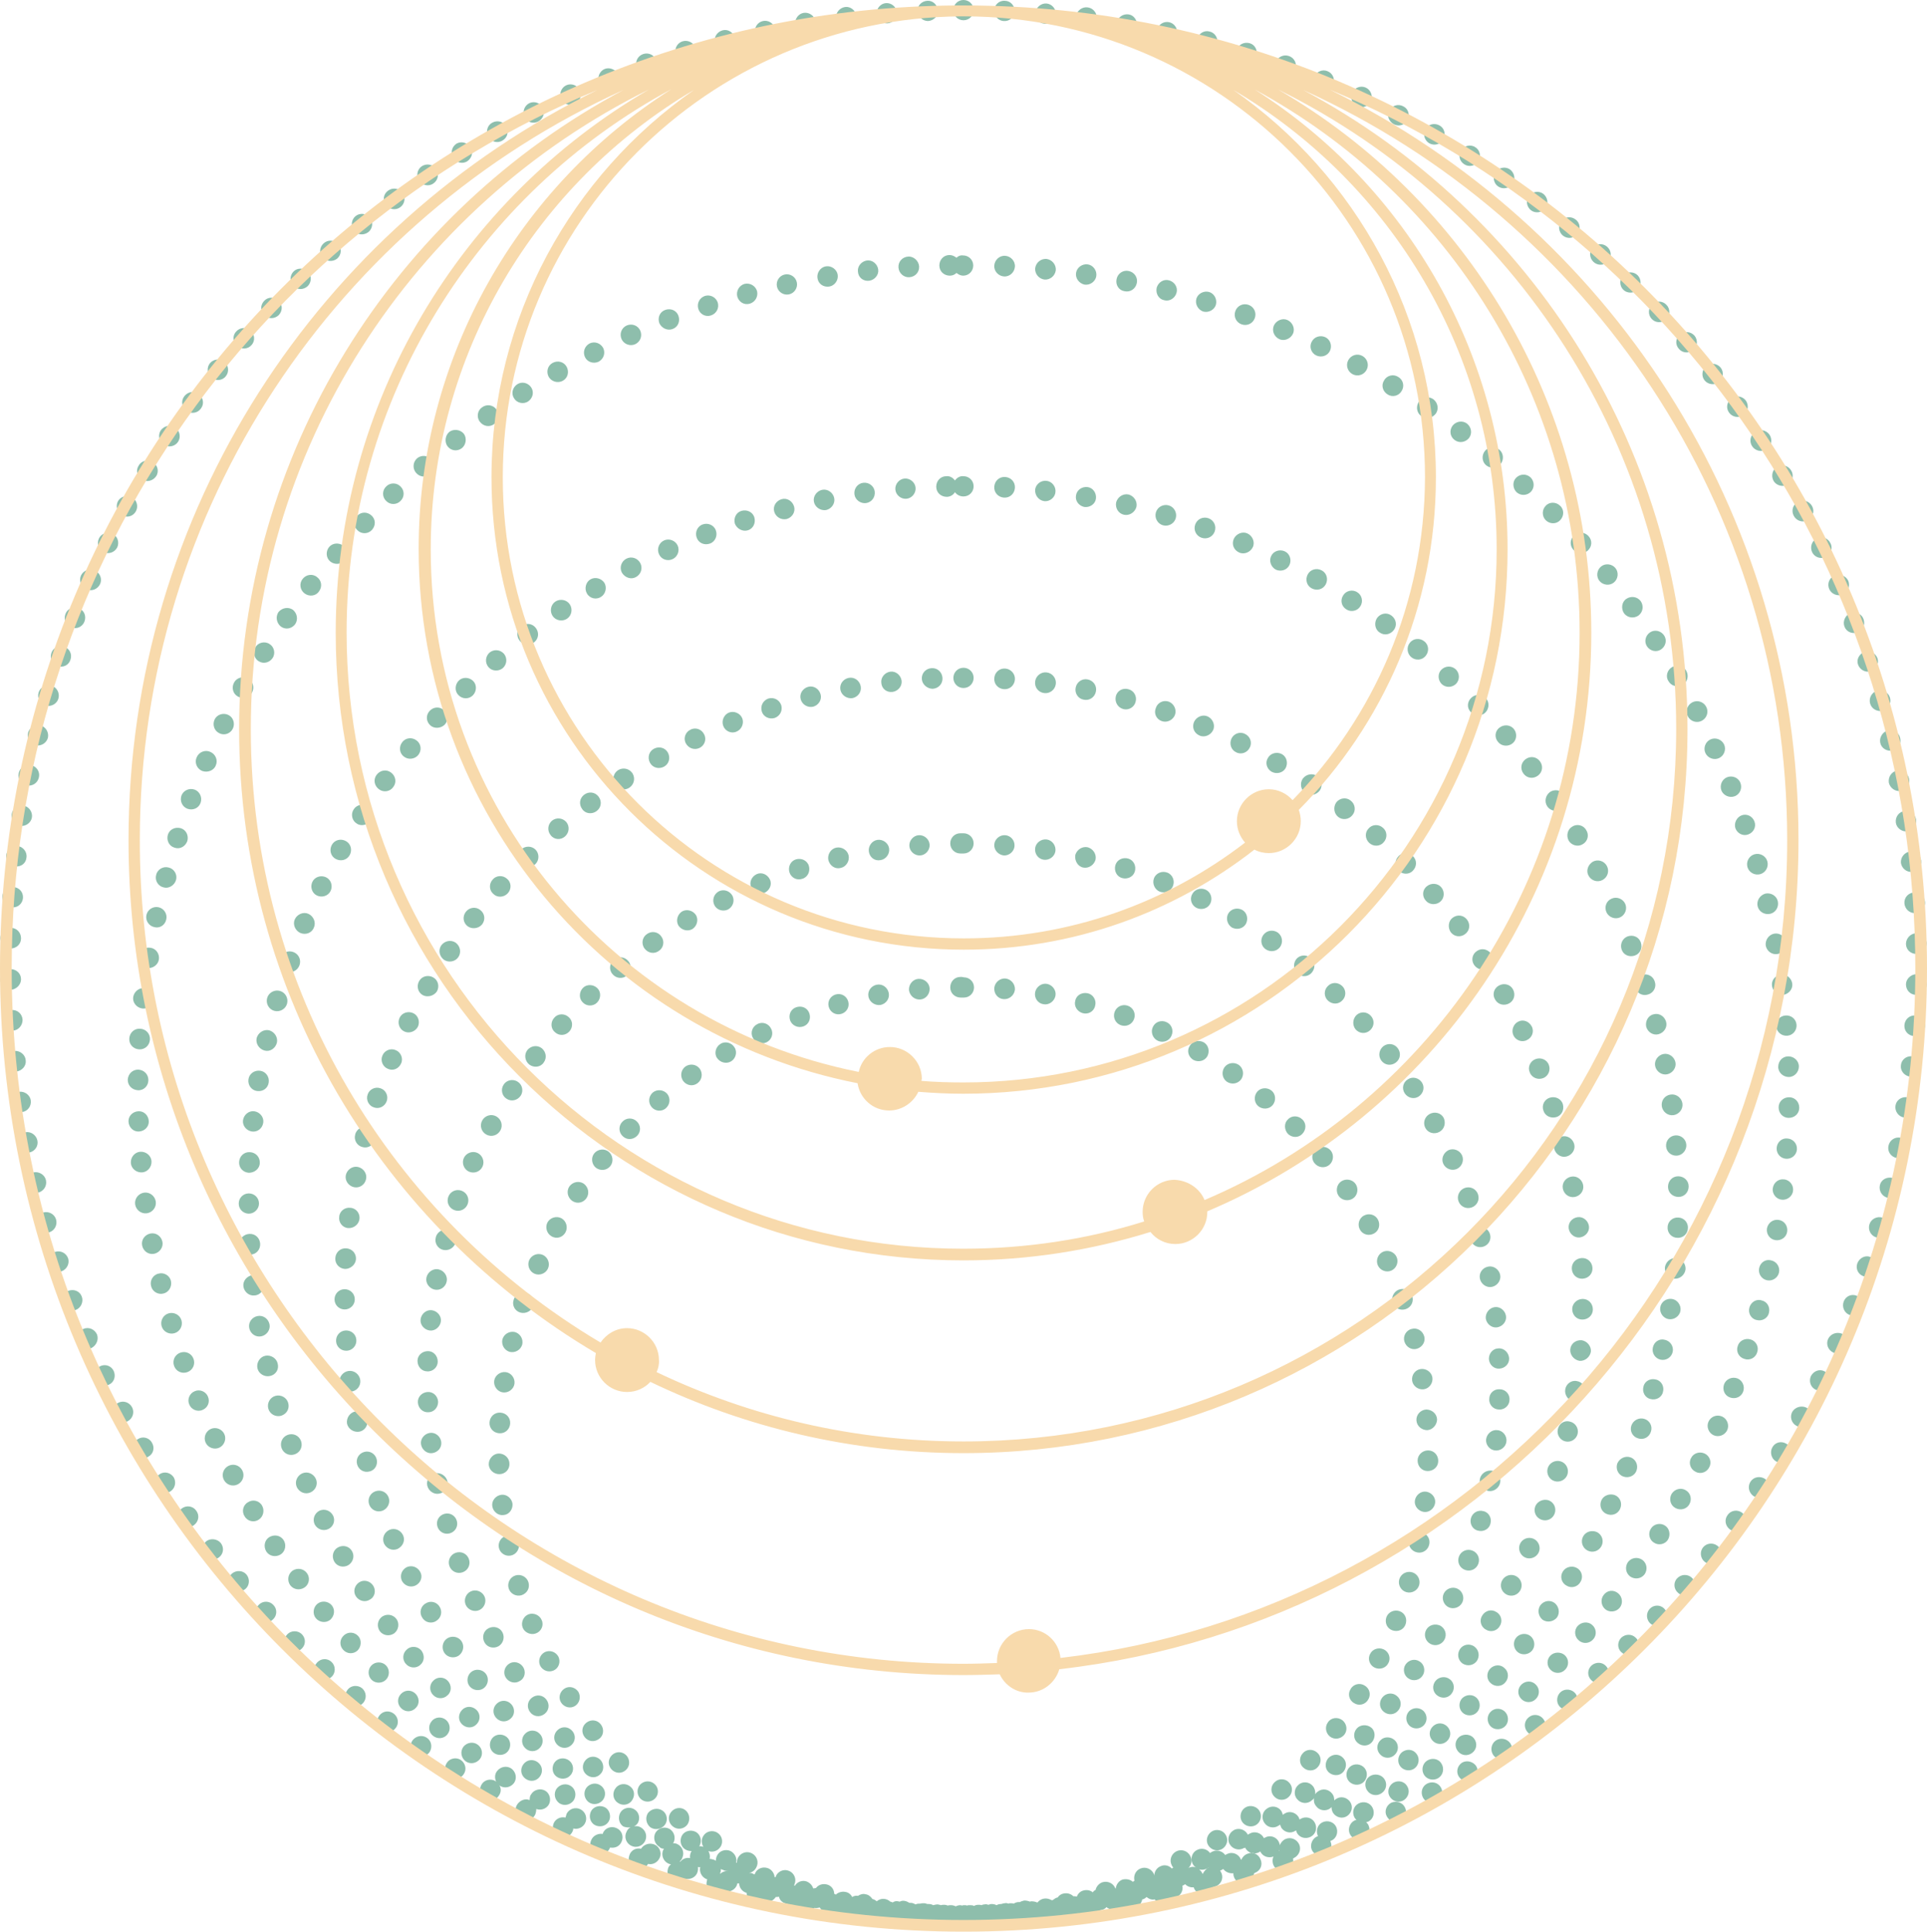
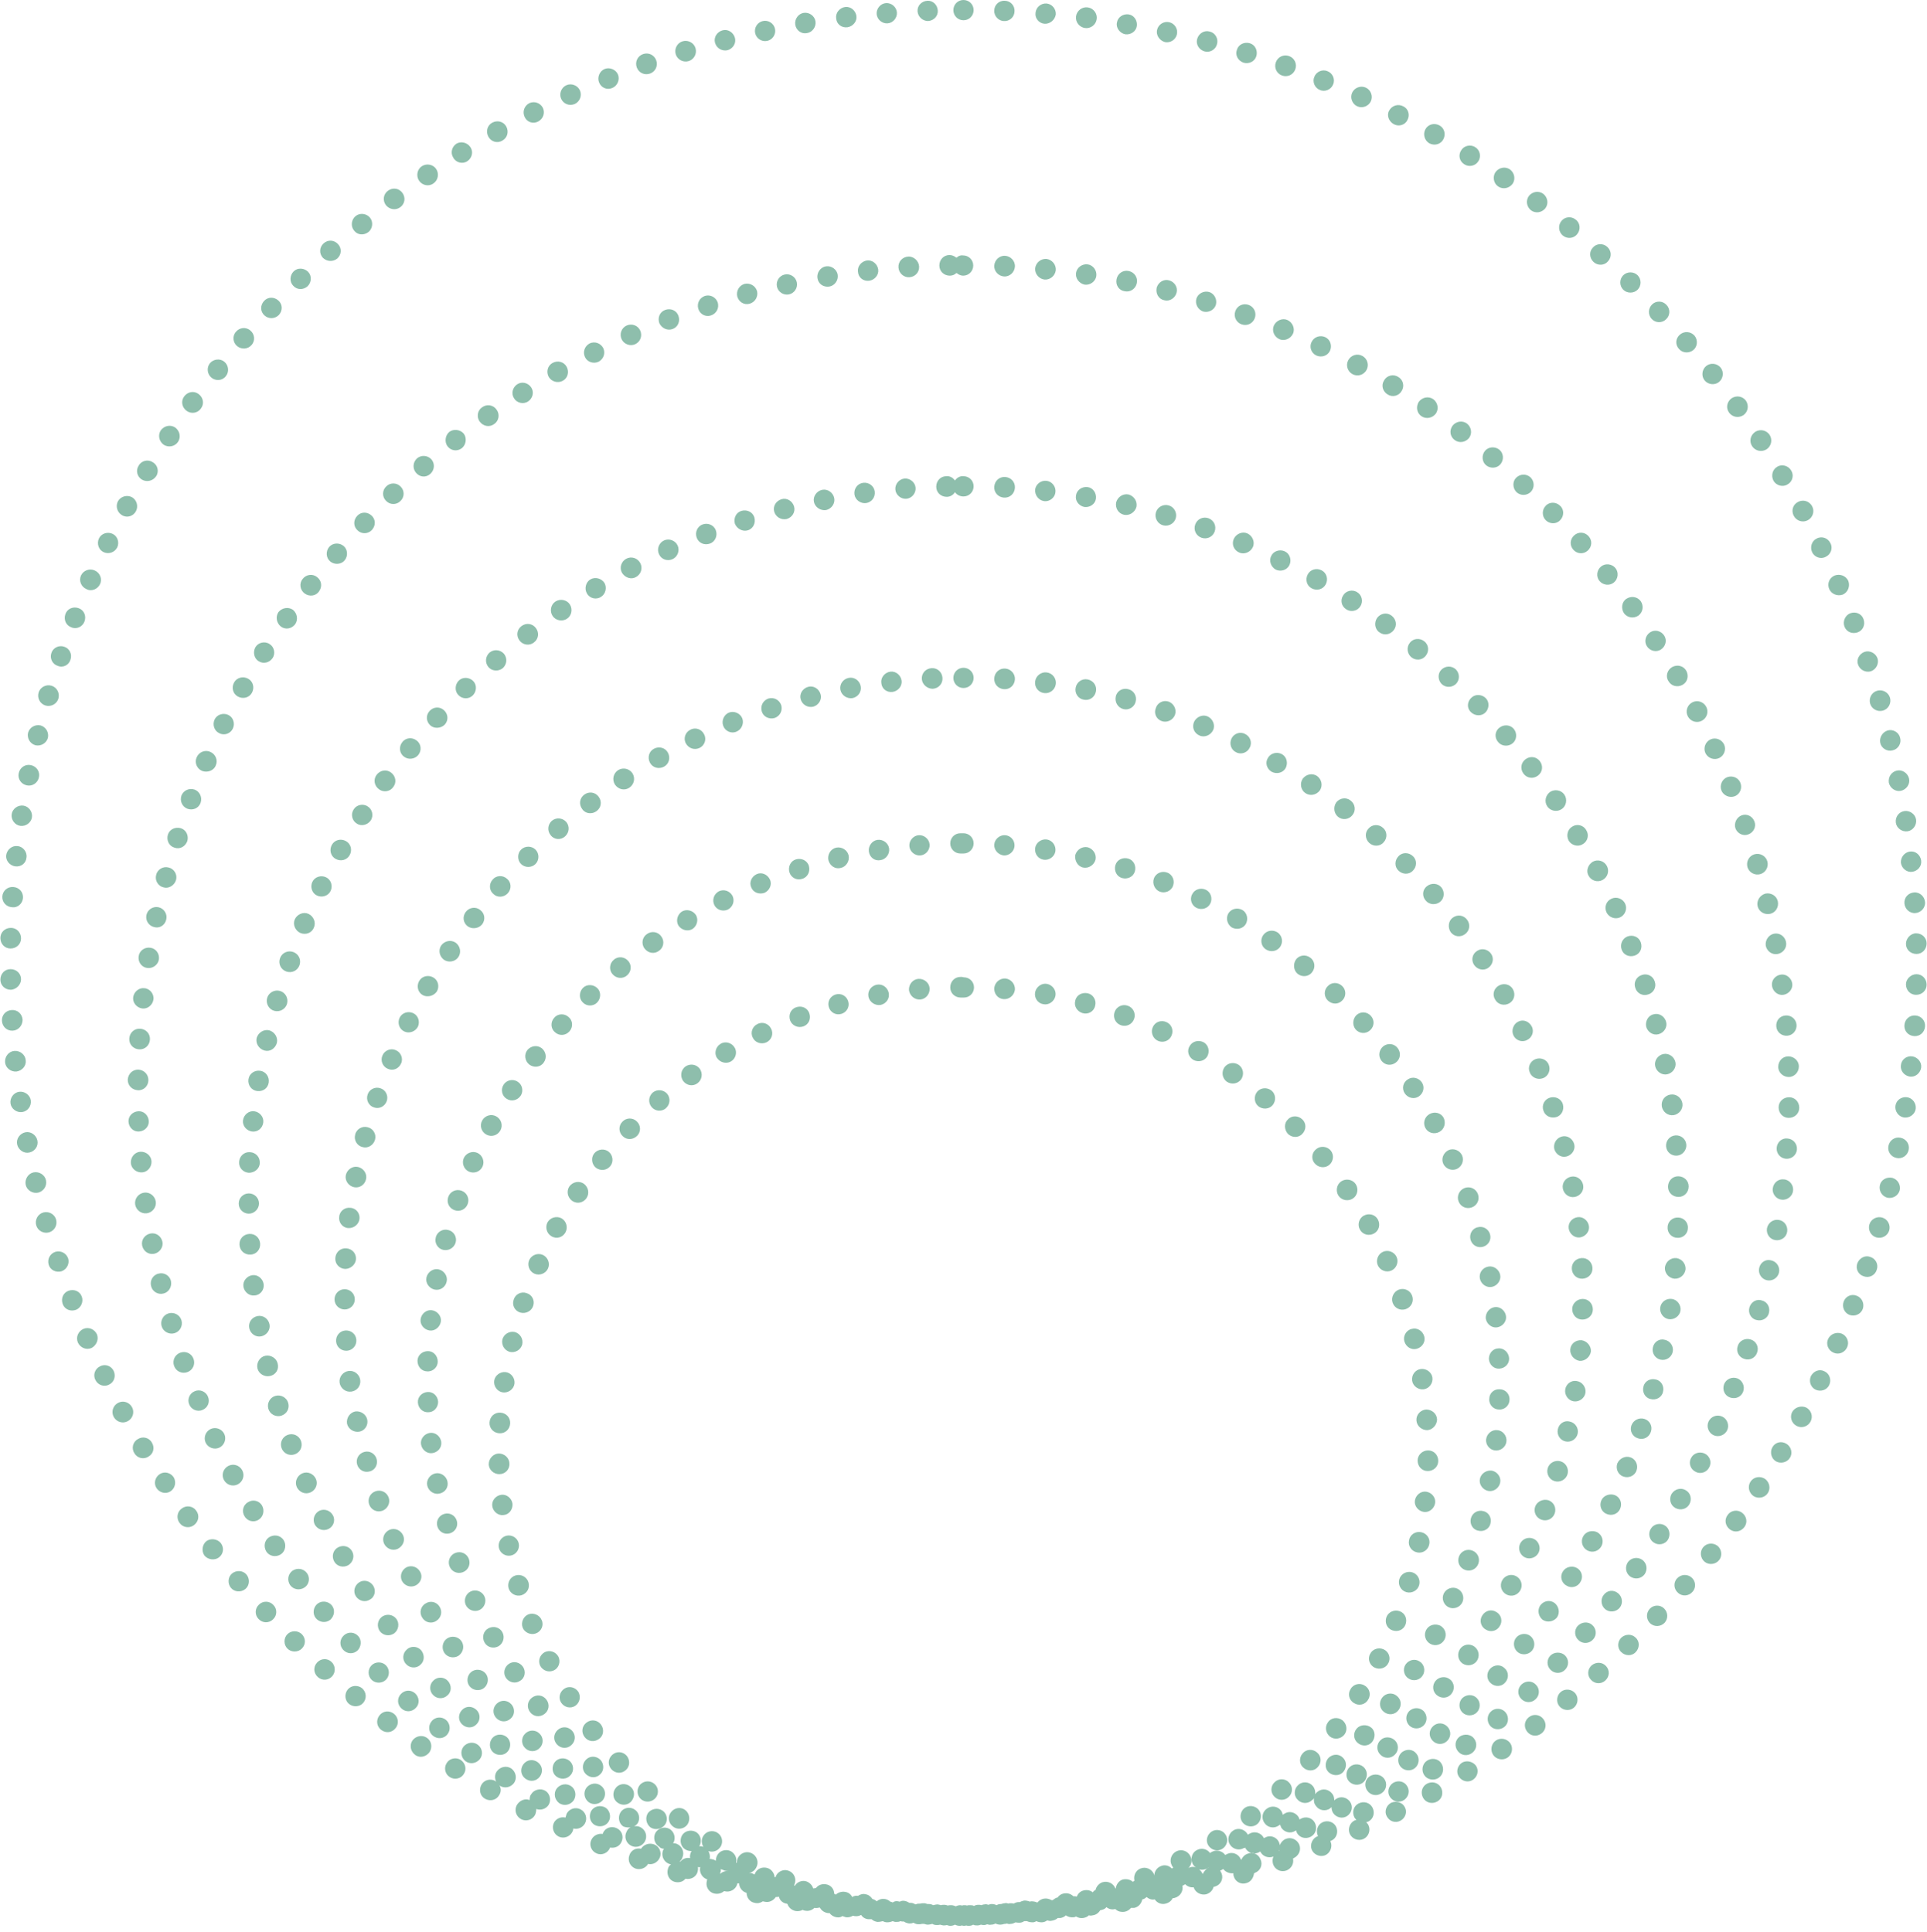
<svg xmlns="http://www.w3.org/2000/svg" height="496.1" preserveAspectRatio="xMidYMid meet" version="1.0" viewBox="2.6 2.0 494.8 496.1" width="494.8" zoomAndPan="magnify">
  <g clip-rule="evenodd" fill-rule="evenodd">
    <g id="change1_1">
      <path d="M250,7.2C250,7.2,250,7.2,250,7.2c1.5,0,2.6-1.2,2.6-2.6 c0-1.5-1.2-2.6-2.6-2.6c0,0,0,0,0,0c-1.5,0-2.6,1.2-2.6,2.6C247.4,6,248.5,7.2,250,7.2z M240.9,7.4L240.9,7.4 c1.5-0.1,2.6-1.3,2.5-2.7c-0.1-1.5-1.3-2.6-2.7-2.5c-1.5,0.1-2.6,1.3-2.5,2.7C238.3,6.3,239.5,7.4,240.9,7.4z M260.4,7.4L260.4,7.4 c1.5,0.1,2.7-1.1,2.7-2.5c0.1-1.5-1.1-2.7-2.5-2.7c-1.5-0.1-2.7,1.1-2.7,2.5C257.8,6.1,259,7.4,260.4,7.4z M230.5,8L230.5,8 c1.4-0.1,2.5-1.4,2.4-2.8c-0.1-1.4-1.4-2.5-2.8-2.4c-1.4,0.1-2.5,1.4-2.4,2.8C227.8,7,229.1,8.1,230.5,8z M270.8,8.1L270.8,8.1 c1.4,0.1,2.7-1,2.9-2.4c0.1-1.4-1-2.7-2.4-2.8c-1.4-0.1-2.7,1-2.8,2.4C268.3,6.7,269.4,8,270.8,8.1z M220.2,9L220.2,9 c1.4-0.2,2.5-1.5,2.3-2.9c-0.2-1.4-1.5-2.5-2.9-2.3c-1.4,0.2-2.5,1.5-2.3,2.9C217.4,8.2,218.7,9.2,220.2,9z M281.2,9.2L281.2,9.2 c1.4,0.2,2.8-0.8,3-2.3c0.2-1.4-0.8-2.8-2.3-3c-1.4-0.2-2.8,0.8-3,2.3C278.7,7.7,279.8,9,281.2,9.2z M209.8,10.5 C209.8,10.5,209.8,10.5,209.8,10.5c1.4-0.2,2.4-1.6,2.2-3c-0.2-1.4-1.6-2.4-3-2.2h0c-1.4,0.2-2.4,1.6-2.2,3 C207,9.8,208.4,10.8,209.8,10.5z M291.5,10.8C291.5,10.8,291.5,10.8,291.5,10.8c1.4,0.2,2.8-0.7,3-2.1c0.2-1.4-0.7-2.8-2.1-3 c-1.4-0.2-2.8,0.7-3,2.1C289.1,9.1,290.1,10.5,291.5,10.8z M199.6,12.5L199.6,12.5c1.4-0.3,2.3-1.7,2-3.1c-0.3-1.4-1.7-2.3-3.1-2 c-1.4,0.3-2.3,1.7-2,3.1C196.8,11.9,198.2,12.8,199.6,12.5z M301.7,12.8L301.7,12.8c1.4,0.3,2.8-0.6,3.1-2c0.3-1.4-0.6-2.8-2-3.1 c-1.4-0.3-2.8,0.6-3.1,2C299.4,11,300.3,12.4,301.7,12.8z M189.4,14.9L189.4,14.9c1.4-0.4,2.3-1.8,1.9-3.2 c-0.4-1.4-1.8-2.3-3.2-1.9c-1.4,0.4-2.3,1.8-1.9,3.2C186.6,14.4,188,15.2,189.4,14.9z M311.9,15.2L311.9,15.2 c1.4,0.4,2.9-0.5,3.2-1.9c0.4-1.4-0.5-2.9-1.9-3.2c-1.4-0.4-2.8,0.5-3.2,1.9C309.6,13.4,310.5,14.8,311.9,15.2z M179.4,17.7 L179.4,17.7c1.4-0.4,2.2-1.9,1.8-3.3c-0.4-1.4-1.9-2.2-3.3-1.8c-1.4,0.4-2.2,1.9-1.8,3.3C176.5,17.3,178,18.1,179.4,17.7z M321.9,18.1L321.9,18.1c1.4,0.4,2.9-0.3,3.3-1.7c0.4-1.4-0.3-2.9-1.7-3.3c-1.4-0.4-2.9,0.3-3.3,1.7 C319.7,16.2,320.5,17.6,321.9,18.1z M169.5,20.9L169.5,20.9c1.4-0.5,2.1-2,1.6-3.4c-0.5-1.4-2-2.1-3.4-1.6c0,0,0,0,0,0 c-1.4,0.5-2.1,2-1.6,3.4C166.6,20.7,168.1,21.4,169.5,20.9z M331.8,21.4L331.8,21.4c1.4,0.5,2.9-0.2,3.4-1.6 c0.5-1.4-0.2-2.9-1.6-3.4c-1.4-0.5-2.9,0.2-3.4,1.6C329.7,19.4,330.4,20.9,331.8,21.4z M159.8,24.6L159.8,24.6 c1.3-0.5,2-2.1,1.5-3.4c-0.5-1.3-2.1-2-3.4-1.5c-1.3,0.5-2,2.1-1.5,3.4C156.9,24.5,158.4,25.2,159.8,24.6z M341.5,25.1L341.5,25.1 c1.3,0.6,2.9-0.1,3.4-1.4c0.6-1.3-0.1-2.9-1.4-3.4c-1.3-0.6-2.9,0.1-3.4,1.4C339.5,23,340.2,24.6,341.5,25.1z M150.2,28.7 L150.2,28.7c1.3-0.6,1.9-2.2,1.3-3.5c-0.6-1.3-2.2-1.9-3.5-1.3c-1.3,0.6-1.9,2.2-1.3,3.5C147.3,28.7,148.8,29.3,150.2,28.7z M351.1,29.3L351.1,29.3c1.3,0.6,2.9,0,3.5-1.3c0.6-1.3,0-2.9-1.3-3.5c-1.3-0.6-2.9,0-3.5,1.3C349.2,27.1,349.8,28.7,351.1,29.3z M140.8,33.2L140.8,33.2c1.3-0.7,1.8-2.2,1.2-3.5c-0.7-1.3-2.2-1.8-3.5-1.2c-1.3,0.7-1.8,2.2-1.2,3.5 C137.9,33.4,139.5,33.9,140.8,33.2z M360.5,33.9L360.5,33.9c1.3,0.7,2.9,0.2,3.5-1.1c0.7-1.3,0.2-2.9-1.1-3.5 c-1.3-0.7-2.9-0.2-3.6,1.1C358.6,31.6,359.2,33.2,360.5,33.9z M131.6,38.1C131.6,38.1,131.6,38.1,131.6,38.1c1.3-0.7,1.7-2.3,1-3.6 c-0.7-1.3-2.3-1.7-3.6-1c-1.3,0.7-1.7,2.3-1,3.6C128.7,38.4,130.3,38.9,131.6,38.1z M369.6,38.8L369.6,38.8c1.3,0.7,2.9,0.3,3.6-1 c0.7-1.3,0.3-2.9-1-3.6c-1.3-0.7-2.9-0.3-3.6,1C367.9,36.5,368.4,38.1,369.6,38.8z M122.6,43.4L122.6,43.4c1.2-0.8,1.6-2.4,0.8-3.6 c-0.8-1.2-2.4-1.6-3.6-0.9c-1.2,0.8-1.6,2.4-0.8,3.6C119.7,43.8,121.4,44.2,122.6,43.4z M378.6,44.2L378.6,44.2 c1.2,0.8,2.9,0.4,3.6-0.8c0.8-1.2,0.4-2.9-0.8-3.6c-1.2-0.8-2.9-0.4-3.6,0.8C377,41.8,377.3,43.4,378.6,44.2z M113.9,49.1 L113.9,49.1c1.2-0.8,1.5-2.5,0.7-3.7c-0.8-1.2-2.5-1.5-3.7-0.7c-1.2,0.8-1.5,2.5-0.7,3.7C111,49.6,112.7,50,113.9,49.1z M387.3,49.9L387.3,49.9c1.2,0.8,2.8,0.5,3.7-0.7c0.8-1.2,0.5-2.8-0.7-3.7c-1.2-0.8-2.8-0.5-3.7,0.7 C385.8,47.4,386.1,49.1,387.3,49.9z M105.4,55.2L105.4,55.2c1.2-0.9,1.4-2.5,0.5-3.7c-0.9-1.2-2.5-1.4-3.7-0.5c0,0,0,0,0,0 c-1.2,0.9-1.4,2.5-0.5,3.7C102.6,55.8,104.2,56.1,105.4,55.2z M395.7,56L395.7,56c1.2,0.9,2.8,0.6,3.7-0.5c0.9-1.2,0.6-2.8-0.5-3.7 c-1.2-0.9-2.8-0.6-3.7,0.5C394.3,53.5,394.6,55.1,395.7,56z M97.2,61.6L97.2,61.6c1.1-0.9,1.3-2.6,0.4-3.7 c-0.9-1.1-2.6-1.3-3.7-0.4h0c-1.1,0.9-1.3,2.6-0.4,3.7C94.4,62.4,96,62.5,97.2,61.6z M403.9,62.5L403.9,62.5 c1.1,0.9,2.8,0.8,3.7-0.4c0.9-1.1,0.8-2.8-0.4-3.7c-1.1-0.9-2.8-0.8-3.7,0.4C402.6,59.9,402.8,61.6,403.9,62.5z M89.2,68.4 C89.2,68.4,89.2,68.4,89.2,68.4c1.1-1,1.2-2.6,0.2-3.7c-1-1.1-2.6-1.2-3.7-0.2h0c-1.1,1-1.2,2.6-0.2,3.7 C86.5,69.2,88.1,69.3,89.2,68.4z M411.8,69.3L411.8,69.3c1.1,1,2.8,0.9,3.7-0.2c1-1.1,0.9-2.7-0.2-3.7c-1.1-1-2.8-0.9-3.7,0.2 C410.6,66.6,410.7,68.3,411.8,69.3z M248.2,68.2c-0.5-0.4-1.1-0.7-1.8-0.7c-1.5,0-2.6,1.2-2.6,2.7c0,1.5,1.2,2.6,2.7,2.6 c0.7,0,1.3-0.3,1.7-0.7c0.5,0.4,1.1,0.7,1.7,0.7c0,0,0,0,0,0c1.5,0,2.6-1.2,2.6-2.6c0-1.5-1.2-2.6-2.6-2.6c0,0,0,0,0,0 C249.3,67.5,248.7,67.7,248.2,68.2z M260.4,73C260.4,73,260.4,73,260.4,73c1.5,0.1,2.7-1.1,2.8-2.5c0.1-1.5-1.1-2.7-2.5-2.8 c-1.5-0.1-2.7,1.1-2.8,2.5C257.8,71.7,259,72.9,260.4,73z M236.1,73.2L236.1,73.2c1.5-0.1,2.6-1.3,2.5-2.8 c-0.1-1.4-1.4-2.6-2.8-2.5c-1.5,0.1-2.6,1.3-2.5,2.8C233.4,72.2,234.7,73.3,236.1,73.2z M270.8,73.8L270.8,73.8 c1.4,0.1,2.7-0.9,2.9-2.4c0.1-1.4-0.9-2.7-2.4-2.9c-1.4-0.1-2.7,0.9-2.9,2.4C268.3,72.3,269.3,73.6,270.8,73.8z M225.8,74.1 L225.8,74.1c1.4-0.2,2.5-1.5,2.3-2.9c-0.2-1.4-1.5-2.5-2.9-2.3c-1.4,0.2-2.5,1.5-2.3,2.9C223,73.3,224.3,74.3,225.8,74.1z M281.1,75.1L281.1,75.1c1.4,0.2,2.8-0.8,3-2.2c0.2-1.4-0.8-2.8-2.2-3s-2.8,0.8-3,2.2C278.7,73.5,279.7,74.8,281.1,75.1z M215.5,75.6L215.5,75.6c1.4-0.2,2.4-1.6,2.2-3c-0.2-1.4-1.6-2.4-3-2.2c-1.4,0.2-2.4,1.6-2.2,3C212.7,74.9,214,75.8,215.5,75.6z M81.6,75.5L81.6,75.5c1-1,1.1-2.7,0.1-3.7c-1-1-2.7-1.1-3.7-0.1c0,0,0,0,0,0c-1,1-1.1,2.7-0.1,3.7C78.9,76.5,80.5,76.5,81.6,75.5z M291.4,76.8L291.4,76.8c1.4,0.3,2.8-0.6,3.1-2.1c0.3-1.4-0.6-2.8-2.1-3.1c-1.4-0.3-2.8,0.6-3.1,2.1 C289,75.2,289.9,76.6,291.4,76.8z M419.4,76.4L419.4,76.4c1,1,2.7,1,3.7,0c1-1,1-2.7,0-3.7c-1-1-2.7-1-3.7,0 C418.4,73.7,418.4,75.4,419.4,76.4z M205.2,77.6L205.2,77.6c1.4-0.3,2.3-1.7,2-3.1c-0.3-1.4-1.7-2.3-3.1-2c-1.4,0.3-2.3,1.7-2,3.1 C202.4,77,203.8,77.9,205.2,77.6z M301.5,79.1L301.5,79.1c1.4,0.4,2.8-0.5,3.2-1.9c0.4-1.4-0.5-2.8-1.9-3.2 c-1.4-0.4-2.8,0.5-3.2,1.9C299.3,77.4,300.1,78.8,301.5,79.1z M195.1,80L195.1,80c1.4-0.4,2.2-1.8,1.9-3.2 c-0.4-1.4-1.8-2.2-3.2-1.9c0,0,0,0,0,0c-1.4,0.4-2.2,1.8-1.9,3.2C192.3,79.6,193.7,80.4,195.1,80z M311.5,82L311.5,82 c1.4,0.4,2.9-0.4,3.3-1.7c0.4-1.4-0.4-2.9-1.7-3.3c-1.4-0.4-2.9,0.4-3.3,1.7C309.4,80.1,310.2,81.5,311.5,82z M185.2,83L185.2,83 c1.4-0.5,2.1-1.9,1.7-3.3c-0.5-1.4-1.9-2.1-3.3-1.7c-1.4,0.5-2.1,1.9-1.7,3.3C182.3,82.7,183.8,83.5,185.2,83z M74.2,82.9 L74.2,82.9c1-1.1,1-2.7-0.1-3.7c-1.1-1-2.7-1-3.7,0.1c-1,1.1-1,2.7,0.1,3.7C71.6,84,73.2,83.9,74.2,82.9z M426.7,83.9L426.7,83.9 c1,1.1,2.7,1.1,3.7,0.1c1.1-1,1.1-2.7,0.1-3.7c-1-1.1-2.7-1.1-3.7-0.1C425.8,81.2,425.7,82.8,426.7,83.9z M321.4,85.3L321.4,85.3 c1.4,0.5,2.9-0.2,3.4-1.6c0.5-1.4-0.2-2.9-1.6-3.4h0c-1.4-0.5-2.9,0.2-3.4,1.6C319.3,83.3,320,84.8,321.4,85.3z M175.3,86.5 L175.3,86.5c1.4-0.5,2-2,1.5-3.4c-0.5-1.4-2-2-3.4-1.5c-1.4,0.5-2,2-1.5,3.4C172.5,86.3,174,87,175.3,86.5z M331.1,89.1L331.1,89.1 c1.3,0.6,2.9-0.1,3.5-1.4c0.6-1.3-0.1-2.9-1.4-3.5c-1.3-0.6-2.9,0.1-3.5,1.4C329.1,87,329.8,88.5,331.1,89.1z M165.7,90.4 L165.7,90.4c1.3-0.6,1.9-2.1,1.3-3.5c-0.6-1.3-2.1-1.9-3.5-1.3c-1.3,0.6-1.9,2.1-1.3,3.5C162.8,90.4,164.4,91,165.7,90.4z M67.2,90.6L67.2,90.6c1-1.1,0.8-2.8-0.3-3.7c-1.1-1-2.8-0.8-3.7,0.3v0c-1,1.1-0.8,2.8,0.3,3.7C64.6,91.8,66.3,91.7,67.2,90.6z M433.7,91.6L433.7,91.6c0.9,1.1,2.6,1.2,3.7,0.3c1.1-0.9,1.2-2.6,0.3-3.7c-1-1.1-2.6-1.2-3.7-0.3 C432.8,88.9,432.7,90.5,433.7,91.6z M340.6,93.3L340.6,93.3c1.3,0.6,2.9,0.1,3.5-1.2c0.6-1.3,0.1-2.9-1.2-3.5 c-1.3-0.6-2.9-0.1-3.5,1.2C338.7,91.1,339.3,92.7,340.6,93.3z M156.3,94.9L156.3,94.9c1.3-0.7,1.8-2.2,1.2-3.5 c-0.7-1.3-2.2-1.8-3.5-1.2c-1.3,0.7-1.8,2.2-1.2,3.5C153.4,95,155,95.5,156.3,94.9z M349.9,98.1L349.9,98.1 c1.3,0.7,2.9,0.2,3.6-1.1c0.7-1.3,0.2-2.9-1.1-3.6c-1.3-0.7-2.9-0.2-3.6,1.1C348.1,95.8,348.6,97.4,349.9,98.1z M60.6,98.6 L60.6,98.6c0.9-1.1,0.7-2.8-0.4-3.7c-1.1-0.9-2.8-0.7-3.7,0.4c0,0,0,0,0,0c-0.9,1.1-0.7,2.8,0.4,3.7C58,99.9,59.7,99.8,60.6,98.6z M147.1,99.8C147.1,99.8,147.1,99.8,147.1,99.8c1.3-0.7,1.7-2.3,1-3.6c-0.7-1.3-2.3-1.7-3.6-1c-1.3,0.7-1.7,2.3-1,3.6 C144.2,100,145.8,100.5,147.1,99.8z M440.3,99.7L440.3,99.7c0.9,1.1,2.6,1.3,3.7,0.4c1.1-0.9,1.3-2.6,0.4-3.7 c-0.9-1.1-2.6-1.3-3.7-0.4C439.6,96.9,439.4,98.6,440.3,99.7z M358.9,103.3L358.9,103.3c1.2,0.8,2.9,0.4,3.6-0.9 c0.8-1.2,0.4-2.9-0.9-3.6c-1.2-0.8-2.9-0.4-3.6,0.9C357.2,100.9,357.6,102.5,358.9,103.3z M138.2,105.1L138.2,105.1 c1.2-0.8,1.6-2.4,0.8-3.6c-0.8-1.2-2.4-1.6-3.6-0.8c-1.2,0.8-1.6,2.4-0.8,3.6C135.3,105.5,137,105.9,138.2,105.1z M54.2,106.9 L54.2,106.9c0.9-1.2,0.6-2.8-0.6-3.7c-1.2-0.9-2.8-0.6-3.7,0.6c-0.9,1.2-0.6,2.8,0.6,3.7C51.7,108.4,53.4,108.1,54.2,106.9z M446.6,108L446.6,108c0.9,1.2,2.5,1.4,3.7,0.6c1.2-0.9,1.4-2.5,0.6-3.7c-0.9-1.2-2.5-1.4-3.7-0.6C446,105.2,445.7,106.8,446.6,108 z M367.6,108.9L367.6,108.9c1.2,0.8,2.8,0.5,3.7-0.7c0.8-1.2,0.5-2.8-0.7-3.7c-1.2-0.8-2.8-0.5-3.7,0.7 C366.1,106.5,366.4,108.1,367.6,108.9z M129.5,110.9C129.5,110.9,129.5,110.9,129.5,110.9c1.2-0.8,1.5-2.5,0.6-3.7 c-0.8-1.2-2.5-1.5-3.7-0.6c0,0,0,0,0,0c-1.2,0.8-1.5,2.5-0.6,3.7C126.7,111.5,128.3,111.8,129.5,110.9z M376.1,115L376.1,115 c1.2,0.9,2.8,0.6,3.7-0.5c0.9-1.2,0.6-2.8-0.5-3.7c-1.2-0.9-2.8-0.6-3.7,0.5C374.7,112.5,374.9,114.1,376.1,115z M48.3,115.5 C48.3,115.5,48.3,115.5,48.3,115.5c0.8-1.2,0.5-2.8-0.7-3.7c-1.2-0.8-2.8-0.5-3.7,0.7c0,0,0,0,0,0c-0.8,1.2-0.5,2.8,0.7,3.7 C45.8,117,47.5,116.7,48.3,115.5z M121.2,117.1L121.2,117.1c1.1-0.9,1.3-2.6,0.5-3.7c-0.9-1.1-2.6-1.3-3.7-0.5c0,0,0,0,0,0 c-1.1,0.9-1.3,2.6-0.5,3.7C118.4,117.8,120,118,121.2,117.1z M452.5,116.6L452.5,116.6c0.8,1.2,2.4,1.6,3.7,0.8 c1.2-0.8,1.6-2.4,0.8-3.7c-0.8-1.2-2.4-1.6-3.7-0.8C452,113.8,451.7,115.4,452.5,116.6z M384.2,121.5L384.2,121.5 c1.1,0.9,2.8,0.8,3.7-0.3c0.9-1.1,0.8-2.8-0.3-3.7c-1.1-0.9-2.8-0.8-3.7,0.3C383,118.9,383.1,120.6,384.2,121.5z M113.1,123.7 C113.1,123.7,113.1,123.7,113.1,123.7c1.1-1,1.2-2.6,0.3-3.7c-1-1.1-2.6-1.2-3.7-0.3c-1.1,1-1.2,2.6-0.3,3.7 C110.4,124.6,112,124.7,113.1,123.7z M42.7,124.3L42.7,124.3c0.8-1.2,0.4-2.9-0.9-3.6c-1.2-0.8-2.9-0.4-3.6,0.9 c-0.8,1.2-0.4,2.9,0.9,3.6C40.3,125.9,41.9,125.5,42.7,124.3z M458,125.5L458,125.5c0.7,1.2,2.4,1.7,3.6,0.9 c1.3-0.7,1.7-2.4,0.9-3.6c-0.7-1.2-2.4-1.7-3.6-0.9C457.7,122.6,457.3,124.2,458,125.5z M392,128.4L392,128.4 c1.1,1,2.7,0.9,3.7-0.1c1-1.1,0.9-2.7-0.1-3.7c-1.1-1-2.7-0.9-3.7,0.1C390.9,125.7,391,127.4,392,128.4z M247.8,125.4 c-0.5-0.7-1.3-1.2-2.2-1.1c-1.5,0-2.6,1.2-2.6,2.7c0,1.5,1.2,2.6,2.7,2.6c0.9,0,1.7-0.5,2.1-1.2c0.5,0.7,1.3,1.1,2.2,1.1 c0,0,0,0,0,0c1.5,0,2.6-1.2,2.6-2.6c0-1.5-1.2-2.6-2.6-2.6c0,0,0,0,0,0C249.1,124.2,248.3,124.7,247.8,125.4z M260.4,129.8 L260.4,129.8c1.5,0.1,2.7-1,2.8-2.5c0.1-1.5-1-2.7-2.5-2.8c-1.5-0.1-2.7,1-2.8,2.5C257.8,128.5,258.9,129.7,260.4,129.8z M235.3,130.1L235.3,130.1c1.4-0.1,2.5-1.4,2.4-2.8c-0.1-1.4-1.4-2.5-2.8-2.4c-1.4,0.1-2.5,1.4-2.4,2.8 C232.6,129.1,233.9,130.2,235.3,130.1z M270.7,130.7L270.7,130.7c1.4,0.2,2.8-0.9,2.9-2.3c0.2-1.4-0.9-2.8-2.3-2.9 c-1.4-0.2-2.8,0.9-2.9,2.3C268.3,129.2,269.3,130.5,270.7,130.7z M225,131.2L225,131.2c1.4-0.2,2.4-1.5,2.2-3 c-0.2-1.4-1.5-2.4-3-2.2c-1.4,0.2-2.4,1.5-2.2,3C222.2,130.4,223.6,131.4,225,131.2z M105.4,130.7 C105.4,130.7,105.4,130.7,105.4,130.7c1.1-1,1.1-2.7,0.1-3.7c-1-1.1-2.7-1.1-3.7-0.1c0,0,0,0,0,0c-1.1,1-1.1,2.7-0.1,3.7 C102.7,131.7,104.4,131.7,105.4,130.7z M281,132.2L281,132.2c1.4,0.2,2.8-0.7,3-2.1c0.2-1.4-0.7-2.8-2.1-3c-1.4-0.2-2.8,0.7-3,2.1 C278.6,130.6,279.6,131.9,281,132.2z M214.7,133L214.7,133c1.4-0.3,2.4-1.7,2.1-3.1c-0.3-1.4-1.7-2.4-3.1-2.1 c-1.4,0.3-2.4,1.7-2.1,3.1C211.9,132.3,213.3,133.2,214.7,133z M291.2,134.2C291.2,134.2,291.2,134.2,291.2,134.2 c1.4,0.3,2.8-0.6,3.2-2c0.3-1.4-0.6-2.8-2-3.2c-1.4-0.3-2.8,0.6-3.2,2C288.9,132.5,289.8,133.9,291.2,134.2z M37.5,133.3 C37.5,133.3,37.5,133.3,37.5,133.3c0.7-1.3,0.2-2.9-1-3.6c-1.3-0.7-2.9-0.2-3.6,1c0,0,0,0,0,0c-0.7,1.3-0.2,2.9,1,3.6 C35.2,135.1,36.8,134.6,37.5,133.3z M204.6,135.3L204.6,135.3c1.4-0.4,2.3-1.8,1.9-3.2c-0.4-1.4-1.8-2.3-3.2-1.9 c-1.4,0.4-2.3,1.8-1.9,3.2C201.8,134.8,203.2,135.6,204.6,135.3z M463.2,134.5L463.2,134.5c0.7,1.3,2.3,1.8,3.6,1.1 c1.3-0.7,1.8-2.3,1.1-3.6v0c-0.7-1.3-2.3-1.8-3.6-1.1C462.9,131.6,462.5,133.2,463.2,134.5z M399.5,135.6L399.5,135.6 c1,1,2.7,1.1,3.7,0c1-1,1.1-2.7,0-3.7c-1-1-2.7-1.1-3.7,0C398.5,132.9,398.5,134.6,399.5,135.6z M301.2,136.9L301.2,136.9 c1.4,0.4,2.9-0.4,3.3-1.8c0.4-1.4-0.4-2.9-1.8-3.3c-1.4-0.4-2.9,0.4-3.3,1.8C299,135,299.8,136.5,301.2,136.9z M194.6,138.2 L194.6,138.2c1.4-0.4,2.1-1.9,1.7-3.3c-0.4-1.4-1.9-2.1-3.3-1.7c-1.4,0.4-2.1,1.9-1.7,3.3C191.8,137.8,193.3,138.6,194.6,138.2z M98.1,138.1L98.1,138.1c1-1.1,1-2.7-0.1-3.7c-1.1-1-2.7-1-3.7,0.1c-1,1.1-1,2.7,0.1,3.7C95.4,139.2,97.1,139.2,98.1,138.1z M311.1,140.1L311.1,140.1c1.4,0.5,2.9-0.2,3.4-1.6c0.5-1.4-0.2-2.9-1.6-3.4c-1.4-0.5-2.9,0.2-3.4,1.6 C309,138.1,309.7,139.6,311.1,140.1z M184.9,141.6L184.9,141.6c1.4-0.5,2-2.1,1.5-3.4c-0.5-1.4-2.1-2-3.4-1.5 c-1.4,0.5-2,2.1-1.5,3.4C182,141.5,183.5,142.1,184.9,141.6z M32.7,142.6L32.7,142.6c0.6-1.3,0.1-2.9-1.2-3.5 c-1.3-0.6-2.9-0.1-3.5,1.2c-0.6,1.3-0.1,2.9,1.2,3.5C30.5,144.4,32,143.9,32.7,142.6z M320.8,143.9L320.8,143.9 c1.3,0.6,2.9-0.1,3.5-1.4c0.6-1.3-0.1-2.9-1.4-3.5c-1.3-0.6-2.9,0.1-3.5,1.4C318.8,141.8,319.4,143.3,320.8,143.9z M406.6,143.2 L406.6,143.2c1,1.1,2.6,1.2,3.7,0.2c1.1-1,1.2-2.6,0.2-3.7c-1-1.1-2.6-1.2-3.7-0.2C405.7,140.5,405.6,142.1,406.6,143.2z M467.9,143.8L467.9,143.8c0.6,1.3,2.2,1.9,3.5,1.2c1.3-0.6,1.9-2.2,1.2-3.5c-0.6-1.3-2.2-1.9-3.5-1.2 C467.8,140.9,467.3,142.5,467.9,143.8z M175.3,145.6L175.3,145.6c1.3-0.6,1.9-2.2,1.3-3.5c-0.6-1.3-2.2-1.9-3.5-1.3 s-1.9,2.2-1.3,3.5C172.4,145.7,174,146.2,175.3,145.6z M91.1,145.9L91.1,145.9c0.9-1.1,0.8-2.8-0.3-3.7c-1.1-0.9-2.8-0.8-3.7,0.3 c0,0,0,0,0,0c-0.9,1.1-0.8,2.8,0.3,3.7C88.5,147.1,90.2,147,91.1,145.9z M330.2,148.3L330.2,148.3c1.3,0.6,2.9,0.1,3.5-1.2 c0.6-1.3,0.1-2.9-1.2-3.5c-1.3-0.6-2.9-0.1-3.5,1.2C328.4,146,328.9,147.6,330.2,148.3z M165.9,150.2L165.9,150.2 c1.3-0.7,1.8-2.3,1.1-3.6c-0.7-1.3-2.3-1.8-3.6-1.1h0c-1.3,0.7-1.8,2.3-1.1,3.6C163.1,150.4,164.7,150.9,165.9,150.2z M413.3,151.2 L413.3,151.2c0.9,1.1,2.6,1.3,3.7,0.4c1.1-0.9,1.3-2.6,0.4-3.7c-0.9-1.1-2.6-1.3-3.7-0.4C412.6,148.4,412.4,150.1,413.3,151.2z M339.4,153.1L339.4,153.1c1.3,0.7,2.9,0.3,3.6-1c0.7-1.3,0.3-2.9-1-3.6c-1.3-0.7-2.9-0.3-3.6,1 C337.7,150.8,338.1,152.4,339.4,153.1z M28.3,152C28.3,152,28.3,152,28.3,152c0.6-1.3,0-2.9-1.4-3.5c-1.3-0.6-2.9,0-3.5,1.3 c-0.6,1.3,0,2.9,1.4,3.5C26.1,154,27.7,153.3,28.3,152z M472.3,153.3L472.3,153.3c0.6,1.3,2.1,1.9,3.5,1.4c1.3-0.6,1.9-2.1,1.4-3.5 c-0.6-1.3-2.1-1.9-3.5-1.4C472.3,150.4,471.7,151.9,472.3,153.3z M84.5,153.9C84.5,153.9,84.5,153.9,84.5,153.9 c0.9-1.2,0.7-2.8-0.5-3.7c-1.1-0.9-2.8-0.7-3.7,0.5h0c-0.9,1.1-0.7,2.8,0.5,3.7C82,155.3,83.7,155.1,84.5,153.9z M156.9,155.3 L156.9,155.3c1.2-0.7,1.6-2.4,0.9-3.6c-0.8-1.2-2.4-1.6-3.6-0.9c0,0,0,0,0,0c-1.2,0.7-1.6,2.4-0.9,3.6 C154,155.7,155.7,156.1,156.9,155.3z M348.3,158.5L348.3,158.5c1.2,0.8,2.9,0.4,3.6-0.8c0.8-1.2,0.4-2.9-0.8-3.6 c-1.2-0.8-2.9-0.4-3.6,0.8C346.7,156.1,347,157.7,348.3,158.5z M419.6,159.5C419.6,159.5,419.6,159.5,419.6,159.5 c0.9,1.2,2.5,1.4,3.7,0.6c1.2-0.9,1.4-2.5,0.6-3.7c-0.9-1.2-2.5-1.4-3.7-0.6C419,156.6,418.8,158.3,419.6,159.5z M148.2,160.9 L148.2,160.9c1.2-0.8,1.5-2.5,0.7-3.7c-0.8-1.2-2.5-1.5-3.7-0.7c0,0,0,0,0,0c-1.2,0.8-1.5,2.5-0.7,3.7 C145.3,161.4,147,161.7,148.2,160.9z M24.3,161.6L24.3,161.6c0.5-1.4-0.1-2.9-1.5-3.4c-1.4-0.5-2.9,0.1-3.4,1.5 c-0.5,1.4,0.1,2.9,1.5,3.4C22.2,163.7,23.8,163,24.3,161.6z M78.4,162.3L78.4,162.3c0.8-1.2,0.5-2.8-0.6-3.7 c-1.2-0.8-2.8-0.5-3.7,0.6c-0.8,1.2-0.5,2.8,0.6,3.7C75.9,163.8,77.5,163.5,78.4,162.3z M476.2,162.9L476.2,162.9 c0.5,1.4,2,2,3.4,1.5c1.4-0.5,2-2,1.5-3.4c-0.5-1.4-2-2-3.4-1.5C476.4,160,475.7,161.6,476.2,162.9z M356.8,164.4L356.8,164.4 c1.2,0.9,2.8,0.6,3.7-0.6c0.9-1.2,0.6-2.8-0.6-3.7h0c-1.2-0.9-2.8-0.6-3.7,0.6C355.4,161.9,355.6,163.6,356.8,164.4z M139.7,167 C139.7,167,139.7,167,139.7,167c1.2-0.9,1.4-2.5,0.5-3.7c-0.9-1.2-2.5-1.4-3.7-0.5c-1.2,0.9-1.4,2.5-0.5,3.7 C136.9,167.7,138.6,167.9,139.7,167z M425.5,168L425.5,168c0.8,1.2,2.4,1.6,3.6,0.8c1.2-0.8,1.6-2.4,0.8-3.6 c-0.8-1.2-2.4-1.6-3.6-0.8C425.1,165.2,424.7,166.8,425.5,168z M365,170.8L365,170.8c1.1,0.9,2.8,0.8,3.7-0.4 c0.9-1.1,0.8-2.8-0.4-3.7c-1.1-0.9-2.8-0.8-3.7,0.4C363.7,168.2,363.9,169.9,365,170.8z M72.6,171L72.6,171 c0.8-1.2,0.4-2.9-0.8-3.6c-1.2-0.8-2.9-0.4-3.6,0.8s-0.4,2.9,0.8,3.6C70.2,172.6,71.8,172.2,72.6,171z M20.7,171.4 C20.7,171.4,20.7,171.4,20.7,171.4c0.5-1.4-0.3-2.9-1.6-3.3c-1.4-0.5-2.9,0.3-3.3,1.6c0,0,0,0,0,0c-0.5,1.4,0.3,2.9,1.6,3.3 C18.8,173.6,20.3,172.8,20.7,171.4z M131.7,173.6L131.7,173.6c1.1-1,1.2-2.6,0.3-3.7c-1-1.1-2.6-1.2-3.7-0.3 c-1.1,1-1.2,2.6-0.3,3.7C128.9,174.4,130.6,174.5,131.7,173.6z M479.7,172.7L479.7,172.7c0.5,1.4,2,2.1,3.3,1.7 c1.4-0.5,2.1-2,1.7-3.3c-0.5-1.4-2-2.1-3.3-1.7C480,169.9,479.2,171.4,479.7,172.7z M431,176.9L431,176.9c0.7,1.3,2.3,1.7,3.6,1 c1.3-0.7,1.7-2.3,1-3.6c-0.7-1.3-2.3-1.7-3.6-1C430.7,174,430.2,175.7,431,176.9z M372.8,177.7L372.8,177.7c1.1,1,2.7,0.9,3.7-0.1 c1-1.1,0.9-2.7-0.1-3.7c-1.1-1-2.7-0.9-3.7,0.1C371.7,175,371.8,176.7,372.8,177.7z M250,178.7C250,178.7,250,178.7,250,178.7 c1.5,0,2.6-1.2,2.6-2.6c0-1.5-1.2-2.6-2.6-2.6c0,0,0,0,0,0c-1.5,0-2.6,1.2-2.6,2.6C247.4,177.5,248.5,178.7,250,178.7z M242.1,178.9C242.1,178.9,242.1,178.9,242.1,178.9c1.5-0.1,2.6-1.3,2.5-2.8c-0.1-1.5-1.3-2.6-2.8-2.5s-2.6,1.3-2.5,2.8 C239.4,177.8,240.7,178.9,242.1,178.9z M260.4,179L260.4,179c1.5,0.1,2.7-1,2.8-2.5c0.1-1.4-1-2.7-2.5-2.8c-1.5-0.1-2.7,1-2.8,2.5 C257.8,177.7,258.9,178.9,260.4,179z M231.8,179.7L231.8,179.7c1.4-0.2,2.5-1.5,2.3-2.9c-0.2-1.4-1.5-2.5-2.9-2.3c0,0,0,0,0,0 c-1.4,0.2-2.5,1.5-2.3,2.9C229,178.9,230.3,179.9,231.8,179.7z M270.7,180L270.7,180c1.4,0.2,2.8-0.8,3-2.3c0.2-1.4-0.8-2.8-2.3-3 c-1.4-0.2-2.8,0.8-3,2.3C268.2,178.5,269.2,179.8,270.7,180z M67.3,179.9L67.3,179.9c0.7-1.3,0.3-2.9-1-3.6c-1.3-0.7-2.9-0.3-3.6,1 h0c-0.7,1.3-0.3,2.9,1,3.6C65,181.6,66.6,181.2,67.3,179.9z M221.5,181.3L221.5,181.3c1.4-0.3,2.4-1.6,2.1-3.1 c-0.3-1.4-1.6-2.4-3.1-2.1c-1.4,0.3-2.4,1.6-2.1,3.1C218.7,180.6,220.1,181.5,221.5,181.3z M124,180.6L124,180.6 c1-1,1.1-2.7,0.1-3.7c-1-1-2.7-1.1-3.7-0.1c0,0,0,0,0,0c-1,1-1.1,2.7-0.1,3.7C121.3,181.6,123,181.6,124,180.6z M280.9,181.7 C280.9,181.7,280.9,181.7,280.9,181.7c1.4,0.3,2.8-0.6,3.1-2.1c0.3-1.4-0.6-2.8-2.1-3.1c-1.4-0.3-2.8,0.6-3.1,2.1 C278.5,180.1,279.5,181.5,280.9,181.7z M17.6,181.4L17.6,181.4c0.4-1.4-0.4-2.9-1.8-3.3c-1.4-0.4-2.9,0.4-3.3,1.8s0.4,2.9,1.8,3.3 C15.7,183.6,17.2,182.8,17.6,181.4z M211.4,183.5L211.4,183.5c1.4-0.4,2.3-1.8,1.9-3.2c-0.4-1.4-1.8-2.3-3.2-1.9c0,0,0,0,0,0 c-1.4,0.4-2.3,1.8-1.9,3.2C208.6,183,210,183.8,211.4,183.5z M291,184.1L291,184.1c1.4,0.4,2.9-0.5,3.2-1.9 c0.4-1.4-0.5-2.9-1.9-3.2c-1.4-0.4-2.9,0.4-3.2,1.9C288.8,182.3,289.6,183.7,291,184.1z M482.8,182.7L482.8,182.7 c0.4,1.4,1.9,2.2,3.3,1.8c1.4-0.4,2.2-1.9,1.8-3.3s-1.9-2.2-3.3-1.8C483.2,179.8,482.4,181.3,482.8,182.7z M380.3,184.9 L380.3,184.9c1,1,2.7,1.1,3.7,0.1c1-1,1.1-2.7,0.1-3.7c-1-1-2.7-1.1-3.7-0.1C379.3,182.2,379.2,183.9,380.3,184.9z M201.5,186.4 L201.5,186.4c1.4-0.5,2.1-1.9,1.7-3.3c-0.5-1.4-1.9-2.1-3.3-1.7c-1.4,0.5-2.1,1.9-1.7,3.3C198.6,186.1,200.1,186.8,201.5,186.4z M300.9,187.2L300.9,187.2c1.4,0.5,2.9-0.3,3.4-1.6c0.5-1.4-0.3-2.9-1.6-3.4c-1.4-0.5-2.9,0.3-3.3,1.6 C298.8,185.2,299.5,186.7,300.9,187.2z M436,186L436,186c0.7,1.3,2.3,1.8,3.6,1.1c1.3-0.7,1.8-2.3,1.1-3.6 c-0.7-1.3-2.3-1.8-3.6-1.1C435.8,183.1,435.3,184.7,436,186z M116.8,188.1L116.8,188.1c1-1.1,0.9-2.7-0.2-3.7 c-1.1-1-2.7-0.9-3.7,0.2c0,0,0,0,0,0c-1,1.1-0.9,2.7,0.2,3.7C114.1,189.2,115.8,189.1,116.8,188.1z M191.7,189.9L191.7,189.9 c1.3-0.5,2-2.1,1.5-3.4c-0.5-1.3-2.1-2-3.4-1.5c-1.3,0.5-2,2.1-1.5,3.4C188.8,189.8,190.4,190.5,191.7,189.9z M62.4,189.1 C62.4,189.1,62.4,189.1,62.4,189.1c0.6-1.3,0.1-2.9-1.2-3.5c-1.3-0.6-2.9-0.1-3.5,1.2c-0.6,1.3-0.1,2.9,1.2,3.5 C60.2,191,61.8,190.4,62.4,189.1z M310.6,190.9L310.6,190.9c1.3,0.6,2.9-0.1,3.5-1.4c0.6-1.3-0.1-2.9-1.4-3.5 c-1.3-0.6-2.9,0.1-3.5,1.4C308.6,188.8,309.2,190.3,310.6,190.9z M14.9,191.5L14.9,191.5c0.3-1.4-0.5-2.8-1.9-3.2 c-1.4-0.3-2.8,0.5-3.2,1.9c0,0,0,0,0,0c-0.3,1.4,0.5,2.8,1.9,3.2C13.1,193.7,14.5,192.9,14.9,191.5z M387.3,192.6L387.3,192.6 c0.9,1.1,2.6,1.2,3.7,0.3c1.1-0.9,1.2-2.6,0.3-3.7c-0.9-1.1-2.6-1.2-3.7-0.3C386.4,189.8,386.3,191.5,387.3,192.6z M182.2,194.1 L182.2,194.1c1.3-0.6,1.9-2.2,1.2-3.5c-0.6-1.3-2.2-1.9-3.5-1.2c-1.3,0.6-1.9,2.2-1.2,3.5C179.4,194.2,180.9,194.7,182.2,194.1z M485.4,192.8L485.4,192.8c0.3,1.4,1.8,2.3,3.2,1.9c1.4-0.3,2.3-1.8,1.9-3.2c-0.3-1.4-1.8-2.3-3.2-1.9 C486,190,485.1,191.4,485.4,192.8z M320,195.2L320,195.2c1.3,0.7,2.9,0.1,3.5-1.2c0.7-1.3,0.1-2.9-1.2-3.5 c-1.3-0.7-2.9-0.1-3.5,1.2C318.2,193,318.7,194.6,320,195.2z M110,195.9C110,195.9,110,195.9,110,195.9c0.9-1.1,0.8-2.8-0.4-3.7 c-1.1-0.9-2.8-0.8-3.7,0.4c0,0,0,0,0,0c-0.9,1.1-0.8,2.8,0.4,3.7C107.4,197.2,109.1,197,110,195.9z M440.5,195.4L440.5,195.4 c0.6,1.3,2.2,1.9,3.5,1.3c1.3-0.6,1.9-2.2,1.3-3.5c-0.6-1.3-2.2-1.9-3.5-1.3C440.5,192.5,439.9,194.1,440.5,195.4z M173.1,198.9 C173.1,198.9,173.1,198.9,173.1,198.9c1.3-0.7,1.7-2.3,1-3.6c-0.7-1.3-2.3-1.7-3.6-1c-1.3,0.7-1.7,2.3-1,3.6 C170.2,199.2,171.8,199.6,173.1,198.9z M58,198.6L58,198.6c0.6-1.3,0-2.9-1.4-3.5c-1.3-0.6-2.9,0-3.5,1.4c-0.6,1.3,0,2.9,1.4,3.5 C55.9,200.5,57.5,199.9,58,198.6z M329.1,200.2L329.1,200.2c1.3,0.7,2.9,0.3,3.6-0.9c0.7-1.3,0.3-2.9-0.9-3.6 c-1.3-0.7-2.9-0.3-3.6,0.9C327.4,197.8,327.8,199.4,329.1,200.2z M393.8,200.7L393.8,200.7c0.9,1.2,2.5,1.4,3.7,0.5 c1.2-0.9,1.4-2.5,0.5-3.7c-0.9-1.2-2.5-1.4-3.7-0.5C393.1,197.9,392.9,199.5,393.8,200.7z M12.6,201.6L12.6,201.6 c0.3-1.4-0.6-2.8-2.1-3.1c-1.4-0.3-2.8,0.6-3.1,2.1c0,0,0,0,0,0c-0.3,1.4,0.6,2.8,2.1,3.1C10.9,204,12.3,203.1,12.6,201.6z M164.2,204.3L164.2,204.3c1.2-0.8,1.6-2.4,0.8-3.7c-0.8-1.2-2.4-1.6-3.7-0.8c-1.2,0.8-1.6,2.4-0.8,3.7 C161.4,204.8,163,205.1,164.2,204.3z M487.6,203L487.6,203c0.3,1.4,1.7,2.4,3.1,2.1c1.4-0.3,2.4-1.7,2.1-3.1 c-0.3-1.4-1.7-2.4-3.1-2.1C488.3,200.2,487.4,201.5,487.6,203z M103.6,204.1C103.6,204.1,103.6,204.1,103.6,204.1 c0.9-1.2,0.6-2.8-0.6-3.7c-1.2-0.9-2.8-0.6-3.7,0.6c0,0,0,0,0,0c-0.9,1.2-0.6,2.8,0.6,3.7C101.1,205.6,102.8,205.3,103.6,204.1z M337.8,205.7L337.8,205.7c1.2,0.8,2.8,0.5,3.7-0.7c0.8-1.2,0.5-2.8-0.7-3.7c-1.2-0.8-2.8-0.5-3.7,0.7 C336.3,203.2,336.6,204.9,337.8,205.7z M444.6,205L444.6,205c0.5,1.3,2.1,2,3.4,1.5c1.4-0.5,2-2.1,1.5-3.4c-0.5-1.4-2.1-2-3.4-1.5 C444.8,202.1,444.1,203.6,444.6,205z M54.1,208.2L54.1,208.2c0.5-1.4-0.2-2.9-1.5-3.4c-1.4-0.5-2.9,0.2-3.4,1.5 c-0.5,1.4,0.2,2.9,1.5,3.4C52.1,210.2,53.6,209.6,54.1,208.2z M399.9,209.1L399.9,209.1c0.8,1.2,2.5,1.5,3.7,0.7 c1.2-0.8,1.5-2.5,0.7-3.7c-0.8-1.2-2.5-1.5-3.7-0.7C399.4,206.3,399.1,207.9,399.9,209.1z M155.8,210.3L155.8,210.3 c1.2-0.9,1.4-2.5,0.5-3.7c-0.9-1.2-2.5-1.4-3.7-0.5h0c-1.2,0.9-1.4,2.5-0.5,3.7C152.9,211,154.6,211.2,155.8,210.3z M346.2,211.8 L346.2,211.8c1.1,0.9,2.8,0.7,3.7-0.5c0.9-1.1,0.7-2.8-0.5-3.7c-1.1-0.9-2.8-0.7-3.7,0.5C344.9,209.3,345.1,210.9,346.2,211.8z M97.8,212.7L97.8,212.7c0.8-1.2,0.4-2.9-0.8-3.6c-1.2-0.8-2.9-0.4-3.6,0.8c0,0,0,0,0,0c-0.8,1.2-0.4,2.9,0.8,3.6 C95.3,214.3,97,213.9,97.8,212.7z M10.8,211.9L10.8,211.9c0.2-1.4-0.8-2.8-2.2-3c-1.4-0.2-2.8,0.8-3,2.2c-0.2,1.4,0.8,2.8,2.2,3 C9.2,214.3,10.6,213.3,10.8,211.9z M489.4,213.3L489.4,213.3c0.2,1.4,1.6,2.4,3,2.2c1.4-0.2,2.4-1.6,2.2-3c-0.2-1.4-1.6-2.4-3-2.2 C490.2,210.5,489.2,211.8,489.4,213.3z M448.2,214.7L448.2,214.7c0.5,1.4,2,2.1,3.3,1.6c1.4-0.5,2.1-2,1.6-3.3 c-0.5-1.4-2-2.1-3.3-1.6C448.5,211.9,447.8,213.4,448.2,214.7z M147.7,216.8L147.7,216.8c1.1-1,1.2-2.6,0.3-3.7 c-1-1.1-2.6-1.2-3.7-0.3c0,0,0,0,0,0c-1.1,1-1.2,2.6-0.3,3.7C144.9,217.7,146.6,217.8,147.7,216.8z M354.2,218.5L354.2,218.5 c1.1,1,2.8,0.9,3.7-0.2c1-1.1,0.9-2.8-0.2-3.7c-1.1-1-2.8-0.9-3.7,0.2C353,215.8,353.1,217.5,354.2,218.5z M405.4,217.9 L405.4,217.9c0.7,1.2,2.4,1.7,3.6,0.9c1.3-0.7,1.7-2.4,0.9-3.6c-0.7-1.3-2.4-1.7-3.6-0.9C405.1,215,404.7,216.6,405.4,217.9z M50.7,218L50.7,218c0.4-1.4-0.3-2.9-1.7-3.3c-1.4-0.4-2.9,0.3-3.3,1.7c-0.4,1.4,0.3,2.9,1.7,3.3C48.8,220.2,50.2,219.4,50.7,218z M249.6,216l-0.4,0c-1.5,0-2.6,1.2-2.6,2.6c0,1.5,1.2,2.6,2.6,2.6l0.4,0l0.4,0c1.5,0,2.6-1.2,2.6-2.6c0-1.5-1.2-2.6-2.6-2.6 L249.6,216z M260.3,221.7L260.3,221.7c1.4,0.1,2.7-1,2.8-2.4c0.1-1.5-1-2.7-2.4-2.8c-1.4-0.1-2.7,1-2.8,2.4 C257.8,220.3,258.9,221.5,260.3,221.7z M238.9,221.7L238.9,221.7c1.4-0.1,2.5-1.4,2.4-2.8c-0.1-1.4-1.4-2.5-2.8-2.4 c-1.4,0.1-2.5,1.4-2.4,2.8C236.2,220.7,237.5,221.8,238.9,221.7z M270.6,222.8L270.6,222.8c1.4,0.2,2.8-0.8,3-2.2 c0.2-1.4-0.8-2.8-2.2-3c-1.4-0.2-2.8,0.8-3,2.2C268.2,221.3,269.2,222.6,270.6,222.8z M92.4,221.6L92.4,221.6 c0.7-1.3,0.3-2.9-1-3.6c-1.3-0.7-2.9-0.3-3.6,1h0c-0.7,1.3-0.3,2.9,1,3.6C90.1,223.3,91.7,222.9,92.4,221.6z M228.7,222.9 L228.7,222.9c1.4-0.2,2.4-1.6,2.2-3c-0.2-1.4-1.6-2.4-3-2.2c-1.4,0.2-2.4,1.6-2.2,3C225.9,222.2,227.2,223.2,228.7,222.9z M9.4,222.2C9.4,222.2,9.4,222.2,9.4,222.2c0.2-1.4-0.9-2.8-2.3-2.9c-1.4-0.2-2.7,0.9-2.9,2.3c-0.2,1.4,0.9,2.7,2.3,2.9 C8,224.7,9.3,223.7,9.4,222.2z M140.1,223.9L140.1,223.9c1-1,1-2.7,0-3.7c-1-1-2.7-1-3.7,0c-1,1-1,2.7,0,3.7 C137.4,224.9,139.1,224.9,140.1,223.9z M280.7,224.8L280.7,224.8c1.4,0.3,2.8-0.6,3.2-2c0.3-1.4-0.6-2.8-2-3.2 c-1.4-0.3-2.8,0.6-3.2,2C278.5,223,279.3,224.5,280.7,224.8z M218.5,224.9L218.5,224.9c1.4-0.3,2.3-1.8,2-3.2 c-0.3-1.4-1.8-2.3-3.2-2c-1.4,0.3-2.3,1.8-2,3.2C215.7,224.4,217.1,225.3,218.5,224.9z M490.7,223.6L490.7,223.6 c0.2,1.4,1.5,2.5,2.9,2.3c1.4-0.2,2.5-1.4,2.3-2.9c-0.2-1.4-1.4-2.5-2.9-2.3C491.6,220.9,490.6,222.2,490.7,223.6z M361.7,225.6 L361.7,225.6c1,1,2.7,1.1,3.7,0c1-1,1.1-2.7,0-3.7c-1-1-2.7-1.1-3.7,0C360.7,222.9,360.6,224.6,361.7,225.6z M451.3,224.7 L451.3,224.7c0.4,1.4,1.9,2.2,3.3,1.8c1.4-0.4,2.2-1.9,1.8-3.3c-0.4-1.4-1.9-2.2-3.3-1.8C451.7,221.8,450.9,223.3,451.3,224.7z M290.7,227.5L290.7,227.5c1.4,0.4,2.9-0.3,3.3-1.7c0.4-1.4-0.3-2.9-1.7-3.3c-1.4-0.4-2.9,0.3-3.3,1.7 C288.6,225.6,289.3,227.1,290.7,227.5z M208.6,227.7L208.6,227.7c1.4-0.4,2.1-1.9,1.7-3.3c-0.4-1.4-1.9-2.1-3.3-1.7 c-1.4,0.4-2.1,1.9-1.7,3.3C205.7,227.4,207.2,228.2,208.6,227.7z M410.5,226.9L410.5,226.9c0.7,1.3,2.3,1.8,3.6,1.1 c1.3-0.7,1.8-2.3,1.1-3.6c-0.7-1.3-2.3-1.8-3.6-1.1C410.3,224.1,409.8,225.7,410.5,226.9z M47.8,228L47.8,228 c0.4-1.4-0.5-2.9-1.9-3.2c-1.4-0.4-2.9,0.5-3.2,1.9c-0.4,1.4,0.5,2.9,1.9,3.2C45.9,230.3,47.4,229.4,47.8,228z M300.4,231 L300.4,231c1.3,0.5,2.9-0.1,3.4-1.5c0.5-1.3-0.1-2.9-1.5-3.4c-1.3-0.5-2.9,0.1-3.4,1.5C298.4,228.9,299.1,230.5,300.4,231z M198.9,231.3L198.9,231.3c1.3-0.6,2-2.1,1.4-3.4c-0.6-1.3-2.1-2-3.4-1.4c-1.3,0.6-2,2.1-1.4,3.4 C196,231.2,197.5,231.8,198.9,231.3z M87.5,230.8L87.5,230.8c0.6-1.3,0.1-2.9-1.2-3.5c-1.3-0.6-2.9-0.1-3.5,1.2c0,0,0,0,0,0 c-0.6,1.3-0.1,2.9,1.2,3.5C85.3,232.6,86.9,232.1,87.5,230.8z M133,231.4L133,231.4c1-1.1,0.9-2.8-0.2-3.7c-1.1-1-2.8-0.9-3.7,0.2 c-1,1.1-0.9,2.8,0.2,3.7C130.3,232.6,132,232.5,133,231.4z M368.7,233.3L368.7,233.3c0.9,1.1,2.6,1.2,3.7,0.3 c1.1-0.9,1.2-2.6,0.3-3.7c-0.9-1.1-2.6-1.2-3.7-0.3C367.8,230.5,367.7,232.2,368.7,233.3z M8.5,232.6L8.5,232.6 c0.1-1.5-1-2.7-2.5-2.8c-1.5-0.1-2.7,1-2.8,2.4c-0.1,1.5,1,2.7,2.5,2.8C7.1,235.2,8.4,234.1,8.5,232.6z M309.9,235.2L309.9,235.2 c1.3,0.6,2.9,0.1,3.5-1.2c0.6-1.3,0.1-2.9-1.2-3.5c-1.3-0.6-2.9-0.1-3.5,1.2C308,233,308.6,234.6,309.9,235.2z M189.5,235.6 L189.5,235.6c1.3-0.7,1.8-2.2,1.2-3.5c-0.7-1.3-2.2-1.8-3.5-1.2c-1.3,0.7-1.8,2.2-1.2,3.5C186.6,235.7,188.2,236.2,189.5,235.6z M491.6,234L491.6,234c0.1,1.4,1.3,2.6,2.8,2.5c1.4-0.1,2.6-1.3,2.5-2.8c0,0,0,0,0,0c-0.1-1.4-1.3-2.6-2.8-2.5 C492.6,231.3,491.5,232.5,491.6,234z M453.9,234.7L453.9,234.7c0.3,1.4,1.7,2.3,3.2,2c1.4-0.3,2.3-1.7,2-3.2 c-0.3-1.4-1.7-2.3-3.2-2C454.5,231.9,453.6,233.3,453.9,234.7z M415.1,236.3L415.1,236.3c0.6,1.3,2.2,1.9,3.5,1.3 c1.3-0.6,1.9-2.2,1.3-3.5c-0.6-1.3-2.2-1.9-3.5-1.3C415,233.4,414.5,235,415.1,236.3z M45.3,238.1L45.3,238.1 c0.3-1.4-0.6-2.8-2-3.1c-1.4-0.3-2.8,0.6-3.1,2c-0.3,1.4,0.6,2.8,2,3.1C43.6,240.5,45,239.6,45.3,238.1z M126.4,239.4L126.4,239.4 c0.9-1.2,0.7-2.8-0.5-3.7c-1.1-0.9-2.8-0.7-3.7,0.5s-0.7,2.8,0.5,3.7C123.8,240.7,125.5,240.5,126.4,239.4z M318.9,240.2 L318.9,240.2c1.3,0.7,2.9,0.3,3.6-0.9c0.7-1.3,0.3-2.9-0.9-3.6c-1.3-0.7-2.9-0.3-3.6,0.9C317.3,237.8,317.7,239.4,318.9,240.2z M180.4,240.6L180.4,240.6c1.2-0.8,1.6-2.4,0.9-3.6c-0.8-1.2-2.4-1.6-3.6-0.9c-1.2,0.8-1.6,2.4-0.9,3.6 C177.6,240.9,179.2,241.3,180.4,240.6z M83.2,240.2C83.2,240.2,83.2,240.2,83.2,240.2c0.6-1.3-0.1-2.9-1.4-3.5 c-1.3-0.6-2.9,0.1-3.5,1.4c-0.6,1.3,0.1,2.9,1.4,3.5C81.1,242.2,82.7,241.6,83.2,240.2z M375.1,241.4L375.1,241.4 c0.9,1.2,2.5,1.4,3.7,0.5c1.2-0.9,1.4-2.5,0.5-3.7c-0.9-1.2-2.5-1.4-3.7-0.5C374.5,238.5,374.3,240.2,375.1,241.4z M8,243L8,243 c0-1.5-1.1-2.7-2.6-2.7c-1.5,0-2.7,1.1-2.7,2.6c0,0,0,0,0,0c0,1.5,1.1,2.7,2.6,2.7C6.8,245.6,8,244.5,8,243z M327.6,245.8 L327.6,245.8c1.2,0.8,2.8,0.6,3.7-0.6c0.8-1.2,0.6-2.8-0.6-3.7c-1.2-0.8-2.8-0.6-3.7,0.6C326.1,243.3,326.4,245,327.6,245.8z M171.8,246.2L171.8,246.2c1.2-0.8,1.5-2.5,0.6-3.7c-0.8-1.2-2.5-1.5-3.7-0.6c-1.2,0.8-1.5,2.5-0.6,3.7S170.6,247.1,171.8,246.2z M492,244.4L492,244.4c0,1.5,1.2,2.6,2.7,2.6c1.5,0,2.6-1.2,2.6-2.7c0-1.5-1.2-2.6-2.7-2.6C493.2,241.7,492,243,492,244.4z M456,244.9L456,244.9c0.3,1.4,1.6,2.4,3.1,2.1c1.4-0.3,2.4-1.6,2.1-3.1c-0.3-1.4-1.6-2.4-3.1-2.1 C456.7,242.1,455.8,243.5,456,244.9z M419,245.9C419,245.9,419,245.9,419,245.9c0.5,1.4,2,2,3.4,1.5c1.4-0.5,2-2,1.5-3.4 c-0.5-1.4-2-2-3.4-1.5C419.2,243,418.5,244.5,419,245.9z M120.3,247.8C120.3,247.8,120.3,247.8,120.3,247.8 c0.8-1.2,0.5-2.8-0.7-3.7c-1.2-0.8-2.8-0.5-3.7,0.7c0,0,0,0,0,0c-0.8,1.2-0.5,2.8,0.7,3.7C117.8,249.3,119.5,249,120.3,247.8z M43.4,248.4C43.4,248.4,43.4,248.4,43.4,248.4c0.2-1.4-0.7-2.8-2.2-3c-1.4-0.2-2.8,0.7-3,2.2v0c-0.2,1.4,0.7,2.8,2.2,3 C41.8,250.8,43.2,249.8,43.4,248.4z M381.1,249.8C381.1,249.8,381.1,249.8,381.1,249.8c0.8,1.2,2.4,1.6,3.6,0.8 c1.2-0.8,1.6-2.4,0.8-3.6s-2.4-1.6-3.6-0.8C380.6,247,380.3,248.6,381.1,249.8z M79.5,249.9L79.5,249.9c0.5-1.4-0.2-2.9-1.6-3.4 c-1.4-0.5-2.9,0.2-3.4,1.6c0,0,0,0,0,0c-0.5,1.4,0.2,2.9,1.6,3.4C77.5,252,79,251.3,79.5,249.9z M335.8,252.1L335.8,252.1 c1.1,0.9,2.8,0.8,3.7-0.4c0.9-1.1,0.8-2.8-0.4-3.7v0c-1.1-0.9-2.8-0.8-3.7,0.4C334.6,249.5,334.7,251.2,335.8,252.1z M163.6,252.5 L163.6,252.5c1.1-0.9,1.3-2.6,0.3-3.7c-0.9-1.1-2.6-1.3-3.7-0.3c-1.1,0.9-1.3,2.6-0.3,3.7C160.8,253.3,162.5,253.5,163.6,252.5z M8,253.5L8,253.5c0-1.5-1.2-2.6-2.7-2.6c-1.5,0-2.6,1.2-2.6,2.7c0,1.5,1.2,2.6,2.7,2.6C6.8,256.1,8,254.9,8,253.5z M422.5,255.7 L422.5,255.7c0.4,1.4,1.9,2.2,3.3,1.7c1.4-0.4,2.2-1.9,1.7-3.3c-0.4-1.4-1.9-2.2-3.3-1.7C422.8,252.8,422,254.3,422.5,255.7z M457.6,255.2L457.6,255.2c0.2,1.4,1.5,2.5,2.9,2.3c1.4-0.2,2.5-1.5,2.3-2.9c-0.2-1.4-1.5-2.5-2.9-2.3 C458.4,252.5,457.4,253.8,457.6,255.2z M492,254.8C492,254.8,492,254.8,492,254.8c0,1.5,1.1,2.7,2.6,2.7c1.5,0,2.7-1.1,2.7-2.6v0 c0-1.5-1.1-2.7-2.6-2.7C493.3,252.2,492,253.4,492,254.8z M114.8,256.6C114.8,256.6,114.8,256.6,114.8,256.6c0.7-1.3,0.3-2.9-1-3.6 c-1.3-0.7-2.9-0.3-3.6,1v0c-0.7,1.3-0.3,2.9,1,3.6C112.4,258.2,114,257.8,114.8,256.6z M249.6,252.9l-0.4,0c-1.5,0-2.6,1.2-2.6,2.7 c0,1.5,1.2,2.6,2.7,2.6l0.4,0l0.4,0c1.5,0,2.6-1.2,2.6-2.6c0-1.5-1.2-2.6-2.6-2.6L249.6,252.9z M260.3,258.6 C260.3,258.6,260.3,258.6,260.3,258.6c1.4,0.1,2.7-0.9,2.9-2.4c0.1-1.4-0.9-2.7-2.4-2.9c-1.4-0.1-2.7,0.9-2.9,2.4 C257.8,257.2,258.8,258.5,260.3,258.6z M238.9,258.7L238.9,258.7c1.4-0.1,2.5-1.4,2.4-2.9c-0.1-1.4-1.4-2.5-2.9-2.4 c-1.4,0.1-2.5,1.4-2.4,2.9C236.2,257.7,237.4,258.8,238.9,258.7z M343.6,259L343.6,259c1.1,1,2.7,1,3.7-0.1c1-1,1-2.7-0.1-3.7 c-1.1-1-2.7-1-3.7,0.1C342.5,256.3,342.5,258,343.6,259z M270.5,259.9L270.5,259.9c1.4,0.3,2.8-0.7,3.1-2.1 c0.3-1.4-0.7-2.8-2.1-3.1c0,0,0,0,0,0c-1.4-0.3-2.8,0.7-3.1,2.1C268.1,258.3,269.1,259.7,270.5,259.9z M386.5,258.7L386.5,258.7 c0.7,1.3,2.3,1.7,3.6,1c1.3-0.7,1.7-2.3,1-3.6c0,0,0,0,0,0c-0.7-1.3-2.3-1.7-3.6-1C386.2,255.8,385.7,257.4,386.5,258.7z M228.7,260.1L228.7,260.1c1.4-0.3,2.4-1.6,2.1-3.1c-0.3-1.4-1.6-2.4-3.1-2.1c-1.4,0.3-2.4,1.6-2.1,3.1 C225.9,259.4,227.3,260.3,228.7,260.1z M155.9,259.5L155.9,259.5c1-1,1.1-2.7,0.1-3.7c-1-1-2.7-1.1-3.7-0.1c-1,1-1.1,2.7-0.1,3.7 C153.2,260.5,154.9,260.5,155.9,259.5z M42,258.7C42,258.7,42,258.7,42,258.7c0.2-1.4-0.9-2.8-2.3-2.9c-1.4-0.2-2.7,0.9-2.9,2.3 c0,0,0,0,0,0c-0.2,1.4,0.9,2.7,2.3,2.9C40.5,261.2,41.8,260.1,42,258.7z M76.3,259.8L76.3,259.8c0.4-1.4-0.4-2.9-1.8-3.3 c-1.4-0.4-2.9,0.4-3.3,1.8c0,0,0,0,0,0c-0.4,1.4,0.4,2.9,1.8,3.3C74.4,262,75.9,261.2,76.3,259.8z M280.6,262.2L280.6,262.2 c1.4,0.4,2.9-0.4,3.2-1.9c0.4-1.4-0.5-2.9-1.9-3.2s-2.9,0.4-3.2,1.9C278.3,260.4,279.2,261.8,280.6,262.2z M218.6,262.4 L218.6,262.4c1.4-0.4,2.2-1.8,1.8-3.2c-0.4-1.4-1.8-2.2-3.2-1.8c-1.4,0.4-2.2,1.8-1.8,3.2C215.8,262,217.2,262.8,218.6,262.4z M290.4,265.3C290.4,265.3,290.4,265.3,290.4,265.3c1.4,0.5,2.9-0.2,3.4-1.6s-0.2-2.9-1.6-3.4c0,0,0,0,0,0 c-1.4-0.5-2.9,0.2-3.4,1.6C288.3,263.3,289,264.8,290.4,265.3z M208.9,265.6L208.9,265.6c1.4-0.5,2-2,1.5-3.4c-0.5-1.4-2-2-3.4-1.5 h0c-1.4,0.5-2,2-1.5,3.4C206,265.4,207.5,266.1,208.9,265.6z M8.4,263.9L8.4,263.9c-0.1-1.5-1.3-2.6-2.8-2.5s-2.6,1.3-2.5,2.8 c0.1,1.5,1.3,2.6,2.8,2.5S8.4,265.3,8.4,263.9z M109.9,265.7L109.9,265.7c0.6-1.3,0.1-2.9-1.2-3.5c-1.3-0.6-2.9-0.1-3.5,1.2 c0,0,0,0,0,0c-0.6,1.3-0.1,2.9,1.2,3.5C107.6,267.5,109.2,267,109.9,265.7z M350.7,266.4L350.7,266.4c1,1.1,2.6,1.2,3.7,0.2 c1.1-1,1.2-2.6,0.2-3.7c-1-1.1-2.6-1.2-3.7-0.2C349.9,263.7,349.8,265.3,350.7,266.4z M425.3,265.7L425.3,265.7 c0.4,1.4,1.8,2.3,3.2,1.9s2.3-1.8,1.9-3.2s-1.8-2.3-3.2-1.9C425.8,262.8,425,264.3,425.3,265.7z M148.8,266.9L148.8,266.9 c1-1.1,0.9-2.8-0.2-3.7c-1.1-1-2.8-0.9-3.7,0.2c-1,1.1-0.9,2.8,0.2,3.7C146.2,268.1,147.8,268,148.8,266.9z M458.7,265.6 L458.7,265.6c0.1,1.5,1.4,2.5,2.8,2.4c1.5-0.1,2.5-1.4,2.4-2.8c-0.1-1.5-1.4-2.5-2.8-2.4C459.6,262.9,458.6,264.1,458.7,265.6z M491.6,265.3C491.6,265.3,491.6,265.3,491.6,265.3c-0.1,1.5,1,2.7,2.5,2.8c1.5,0.1,2.7-1,2.8-2.5c0,0,0,0,0,0 c0.1-1.5-1-2.7-2.5-2.8C492.9,262.7,491.7,263.8,491.6,265.3z M391.2,267.9L391.2,267.9c0.6,1.3,2.2,1.9,3.5,1.2 c1.3-0.6,1.9-2.2,1.2-3.5s-2.2-1.9-3.5-1.2C391.2,265,390.6,266.6,391.2,267.9z M299.9,269.3L299.9,269.3c1.3,0.6,2.9,0.1,3.5-1.3 c0.6-1.3,0.1-2.9-1.3-3.5c0,0,0,0,0,0c-1.3-0.6-2.9-0.1-3.5,1.3C298,267.1,298.6,268.7,299.9,269.3z M199.4,269.7L199.4,269.7 c1.3-0.6,1.9-2.2,1.2-3.5c-0.6-1.3-2.2-1.9-3.5-1.2c-1.3,0.6-1.9,2.2-1.2,3.5C196.5,269.8,198.1,270.3,199.4,269.7z M41.1,269 L41.1,269c0.1-1.5-1-2.7-2.5-2.8c-1.5-0.1-2.7,1-2.8,2.5c0,0,0,0,0,0c-0.1,1.5,1,2.7,2.5,2.8C39.8,271.6,41,270.5,41.1,269z M73.7,269.8L73.7,269.8c0.3-1.4-0.6-2.8-2-3.2c-1.4-0.3-2.8,0.6-3.2,2c0,0,0,0,0,0c-0.3,1.4,0.6,2.8,2,3.2 C71.9,272.2,73.3,271.3,73.7,269.8z M309,274.2L309,274.2c1.3,0.7,2.9,0.3,3.6-0.9c0.7-1.3,0.3-2.9-0.9-3.6 c-1.3-0.7-2.9-0.3-3.6,0.9C307.3,271.8,307.7,273.4,309,274.2z M190.3,274.6L190.3,274.6c1.2-0.7,1.7-2.4,0.9-3.6 c-0.7-1.2-2.4-1.7-3.6-0.9c0,0,0,0,0,0c-1.2,0.7-1.7,2.4-0.9,3.6C187.5,274.9,189.1,275.3,190.3,274.6z M357.3,274.4L357.3,274.4 c0.9,1.2,2.5,1.4,3.7,0.5c1.2-0.9,1.4-2.5,0.5-3.7s-2.5-1.4-3.7-0.5C356.7,271.6,356.4,273.2,357.3,274.4z M142.2,274.9 L142.2,274.9c0.9-1.2,0.6-2.8-0.5-3.7c-1.2-0.9-2.8-0.6-3.7,0.5c0,0,0,0,0,0c-0.9,1.2-0.6,2.8,0.5,3.7 C139.7,276.3,141.4,276.1,142.2,274.9z M105.6,275.1L105.6,275.1c0.6-1.3-0.1-2.9-1.4-3.4c-1.3-0.6-2.9,0.1-3.4,1.4 c-0.6,1.3,0.1,2.9,1.4,3.4C103.5,277.1,105,276.5,105.6,275.1z M9.2,274.3L9.2,274.3c-0.1-1.4-1.4-2.5-2.9-2.4 c-1.4,0.1-2.5,1.4-2.4,2.9v0c0.1,1.4,1.4,2.5,2.9,2.4C8.3,277,9.4,275.7,9.2,274.3z M427.6,275.8L427.6,275.8 c0.3,1.4,1.7,2.4,3.1,2.1c1.4-0.3,2.4-1.7,2.1-3.1c-0.3-1.4-1.7-2.4-3.1-2.1C428.3,273,427.3,274.4,427.6,275.8z M459.2,276 L459.2,276c0,1.5,1.3,2.6,2.7,2.6c1.5,0,2.6-1.3,2.6-2.7c0-1.5-1.3-2.6-2.7-2.6C460.3,273.3,459.2,274.5,459.2,276z M490.7,275.6 L490.7,275.6c-0.2,1.4,0.9,2.7,2.3,2.9c1.4,0.2,2.7-0.9,2.9-2.3c0,0,0,0,0,0c0.2-1.4-0.9-2.7-2.3-2.9 C492.1,273.1,490.8,274.2,490.7,275.6z M395.4,277.4L395.4,277.4c0.5,1.4,2.1,2,3.4,1.5c1.4-0.5,2-2.1,1.5-3.4 c-0.5-1.4-2.1-2-3.4-1.5C395.5,274.5,394.8,276.1,395.4,277.4z M317.6,279.8L317.6,279.8c1.2,0.8,2.8,0.6,3.7-0.6 c0.8-1.2,0.6-2.8-0.6-3.7c0,0,0,0,0,0c-1.2-0.8-2.8-0.6-3.7,0.6C316.2,277.3,316.4,278.9,317.6,279.8z M181.7,280.2 C181.7,280.2,181.7,280.2,181.7,280.2c1.2-0.9,1.4-2.5,0.6-3.7c-0.9-1.2-2.5-1.4-3.7-0.6c-1.2,0.9-1.4,2.5-0.6,3.7 C178.9,280.8,180.5,281.1,181.7,280.2z M40.7,279.4C40.7,279.4,40.7,279.4,40.7,279.4c0-1.5-1.1-2.6-2.6-2.7 c-1.5,0-2.6,1.1-2.7,2.6c0,0,0,0,0,0c0,1.5,1.1,2.6,2.6,2.7C39.5,282.1,40.7,280.9,40.7,279.4z M71.6,280L71.6,280 c0.2-1.4-0.7-2.8-2.2-3c-1.4-0.2-2.8,0.7-3,2.2c0,0,0,0,0,0c-0.2,1.4,0.7,2.8,2.2,3S71.4,281.5,71.6,280z M363.3,282.8L363.3,282.8 c0.8,1.2,2.4,1.6,3.6,0.8c1.2-0.8,1.6-2.4,0.8-3.6c-0.8-1.2-2.4-1.6-3.6-0.8C362.8,280,362.5,281.6,363.3,282.8z M136.3,283.4 C136.3,283.4,136.3,283.4,136.3,283.4c0.8-1.2,0.4-2.9-0.8-3.6c-1.2-0.8-2.9-0.4-3.6,0.8c0,0,0,0,0,0c-0.8,1.2-0.4,2.9,0.8,3.6 C133.9,285,135.5,284.6,136.3,283.4z M101.9,284.8C101.9,284.8,101.9,284.8,101.9,284.8c0.5-1.4-0.3-2.9-1.6-3.3 c-1.4-0.5-2.9,0.3-3.3,1.6l0,0c-0.5,1.4,0.3,2.9,1.6,3.3C99.9,286.9,101.4,286.2,101.9,284.8z M325.7,286.1L325.7,286.1 c1.1,0.9,2.8,0.8,3.7-0.3s0.8-2.8-0.3-3.7c0,0,0,0,0,0c-1.1-0.9-2.8-0.8-3.7,0.3C324.5,283.5,324.6,285.2,325.7,286.1z M173.6,286.6L173.6,286.6c1.1-1,1.2-2.6,0.3-3.7c-1-1.1-2.6-1.2-3.7-0.3c-1.1,1-1.2,2.6-0.3,3.7S172.5,287.6,173.6,286.6z M10.5,284.6L10.5,284.6c-0.2-1.4-1.6-2.4-3-2.2c-1.4,0.2-2.4,1.6-2.2,3v0c0.2,1.4,1.6,2.4,3,2.2S10.7,286.1,10.5,284.6z M429.3,286.1L429.3,286.1c0.2,1.4,1.5,2.5,3,2.3c1.4-0.2,2.5-1.5,2.3-3c-0.2-1.4-1.5-2.5-3-2.3 C430.1,283.3,429.1,284.6,429.3,286.1z M398.9,287.2L398.9,287.2c0.4,1.4,1.9,2.1,3.3,1.7c1.4-0.4,2.1-1.9,1.7-3.3 c-0.4-1.4-1.9-2.1-3.3-1.7C399.2,284.3,398.4,285.8,398.9,287.2z M489.3,286C489.3,286,489.3,286,489.3,286c-0.2,1.4,0.8,2.8,2.2,3 c1.4,0.2,2.8-0.8,3-2.2c0,0,0,0,0,0c0.2-1.4-0.8-2.8-2.2-3C490.9,283.6,489.5,284.5,489.3,286z M459.3,286.4 C459.3,286.4,459.3,286.4,459.3,286.4c0,1.5,1.1,2.7,2.6,2.7c1.5,0,2.7-1.1,2.7-2.6c0,0,0,0,0,0c0-1.5-1.1-2.7-2.6-2.7 C460.5,283.8,459.3,284.9,459.3,286.4z M40.8,289.9L40.8,289.9c-0.1-1.5-1.3-2.6-2.7-2.5c-1.5,0.1-2.6,1.3-2.5,2.7 c0.1,1.5,1.3,2.6,2.7,2.5C39.8,292.5,40.9,291.3,40.8,289.9z M70.2,290.3L70.2,290.3c0.2-1.4-0.9-2.7-2.3-2.9 c-1.4-0.2-2.7,0.9-2.9,2.3c0,0,0,0,0,0c-0.2,1.4,0.9,2.7,2.3,2.9C68.7,292.8,70,291.8,70.2,290.3z M368.6,291.7L368.6,291.7 c0.7,1.3,2.3,1.7,3.6,1c1.3-0.7,1.7-2.3,1.1-3.6c-0.7-1.3-2.3-1.7-3.6-1C368.4,288.8,367.9,290.4,368.6,291.7z M131.1,292.3 C131.1,292.3,131.1,292.3,131.1,292.3c0.7-1.3,0.2-2.9-1.1-3.6c-1.3-0.7-2.9-0.2-3.6,1.1v0c-0.7,1.3-0.2,2.9,1.1,3.6 C128.8,294.1,130.4,293.6,131.1,292.3z M333.3,293.2L333.3,293.2c1,1,2.7,1.1,3.7,0c1-1,1.1-2.7,0-3.7c0,0,0,0,0,0 c-1-1-2.7-1.1-3.7,0C332.3,290.4,332.3,292.1,333.3,293.2z M166.2,293.7L166.2,293.7c1-1,1-2.7-0.1-3.7c-1-1-2.7-1-3.7,0.1 c-1,1-1,2.7,0.1,3.7C163.5,294.8,165.1,294.8,166.2,293.7z M98.9,294.7C98.9,294.7,98.9,294.7,98.9,294.7c0.4-1.4-0.5-2.9-1.9-3.2 c-1.4-0.4-2.9,0.5-3.2,1.9c0,0,0,0,0,0c-0.4,1.4,0.5,2.9,1.9,3.2C97.1,297,98.5,296.1,98.9,294.7z M12.2,294.9L12.2,294.9 c-0.3-1.4-1.7-2.4-3.1-2.1c-1.4,0.3-2.4,1.7-2.1,3.1c0.3,1.4,1.7,2.4,3.1,2.1C11.6,297.7,12.5,296.3,12.2,294.9z M430.4,296.4 L430.4,296.4c0.1,1.5,1.4,2.5,2.8,2.4c1.4-0.1,2.5-1.4,2.4-2.8c-0.1-1.5-1.4-2.5-2.8-2.4C431.4,293.7,430.3,294.9,430.4,296.4z M401.7,297.1C401.7,297.1,401.7,297.1,401.7,297.1c0.4,1.4,1.8,2.3,3.2,1.9c1.4-0.4,2.3-1.8,1.9-3.2c-0.4-1.4-1.8-2.3-3.2-1.9 C402.2,294.3,401.4,295.7,401.7,297.1z M487.5,296.3C487.5,296.3,487.5,296.3,487.5,296.3c-0.3,1.4,0.6,2.8,2.1,3.1 c1.4,0.3,2.8-0.6,3.1-2.1c0,0,0,0,0,0c0.3-1.4-0.6-2.8-2.1-3.1C489.2,293.9,487.8,294.8,487.5,296.3z M458.8,296.8L458.8,296.8 c-0.1,1.5,1,2.7,2.4,2.8c1.5,0.1,2.7-1,2.8-2.4c0,0,0,0,0,0c0.1-1.5-1-2.7-2.4-2.8C460.2,294.2,458.9,295.3,458.8,296.8z M340.2,300.8L340.2,300.8c0.9,1.1,2.6,1.3,3.7,0.4c1.1-0.9,1.3-2.6,0.4-3.7s-2.6-1.3-3.7-0.4C339.4,298,339.2,299.7,340.2,300.8z M159.3,301.5L159.3,301.5c0.9-1.1,0.7-2.8-0.4-3.7c-1.1-0.9-2.8-0.7-3.7,0.4c-0.9,1.1-0.7,2.8,0.4,3.7 C156.8,302.8,158.4,302.6,159.3,301.5z M373.2,300.9L373.2,300.9c0.6,1.3,2.2,1.9,3.5,1.3c1.3-0.6,1.9-2.2,1.3-3.5c0,0,0,0,0,0 c-0.6-1.3-2.2-1.9-3.5-1.3C373.2,298.1,372.6,299.6,373.2,300.9z M41.5,300.2C41.5,300.2,41.5,300.2,41.5,300.2 c-0.1-1.4-1.4-2.5-2.9-2.4c-1.4,0.1-2.5,1.4-2.4,2.9c0.1,1.4,1.4,2.5,2.9,2.4C40.5,303,41.6,301.7,41.5,300.2z M126.5,301.6 L126.5,301.6c0.6-1.3,0-2.9-1.3-3.5c-1.3-0.6-2.9,0-3.5,1.3c0,0,0,0,0,0c-0.6,1.3,0,2.9,1.3,3.5 C124.4,303.5,125.9,302.9,126.5,301.6z M69.3,300.7L69.3,300.7c0.1-1.5-1-2.7-2.5-2.8c-1.5-0.1-2.7,1-2.8,2.5v0 c-0.1,1.5,1,2.7,2.5,2.8C68,303.2,69.3,302.1,69.3,300.7z M96.6,304.8C96.6,304.8,96.6,304.8,96.6,304.8c0.3-1.4-0.7-2.8-2.1-3.1 c-1.4-0.3-2.8,0.7-3.1,2.1v0c-0.3,1.4,0.7,2.8,2.1,3.1C94.9,307.2,96.3,306.3,96.6,304.8z M14.4,305.1L14.4,305.1 c-0.3-1.4-1.8-2.3-3.2-2c-1.4,0.3-2.3,1.8-2,3.2c0,0,0,0,0,0c0.3,1.4,1.8,2.3,3.2,2C13.9,307.9,14.7,306.5,14.4,305.1z M430.9,306.8L430.9,306.8c0,1.5,1.2,2.6,2.7,2.6c1.5,0,2.6-1.2,2.6-2.7c0-1.5-1.2-2.6-2.7-2.6C432,304.1,430.9,305.3,430.9,306.8z M403.9,307.3L403.9,307.3c0.3,1.4,1.6,2.4,3.1,2.1c1.4-0.3,2.4-1.6,2.1-3.1c-0.3-1.4-1.6-2.4-3.1-2.1 C404.6,304.5,403.6,305.8,403.9,307.3z M485.3,306.4C485.3,306.4,485.3,306.4,485.3,306.4c-0.3,1.4,0.5,2.8,1.9,3.2 c1.4,0.3,2.8-0.5,3.2-1.9c0,0,0,0,0,0c0.3-1.4-0.5-2.8-1.9-3.2C487,304.2,485.6,305,485.3,306.4z M457.8,307.2L457.8,307.2 c-0.2,1.4,0.9,2.8,2.3,2.9c1.4,0.2,2.8-0.9,2.9-2.3v0c0.2-1.4-0.9-2.8-2.3-2.9C459.3,304.7,458,305.7,457.8,307.2z M346.3,309.1 L346.3,309.1c0.8,1.2,2.5,1.5,3.7,0.7c1.2-0.8,1.5-2.5,0.7-3.7c-0.8-1.2-2.5-1.5-3.7-0.7C345.8,306.2,345.5,307.9,346.3,309.1z M153.2,309.7C153.2,309.7,153.2,309.7,153.2,309.7c0.8-1.2,0.5-2.8-0.7-3.7c-1.2-0.8-2.8-0.5-3.7,0.7c-0.8,1.2-0.5,2.8,0.7,3.7 C150.8,311.3,152.4,310.9,153.2,309.7z M377.1,310.5L377.1,310.5c0.5,1.4,2,2.1,3.4,1.6c1.4-0.5,2.1-2,1.6-3.4s-2-2.1-3.4-1.6 C377.3,307.6,376.6,309.2,377.1,310.5z M122.7,311.2C122.7,311.2,122.7,311.2,122.7,311.2c0.5-1.4-0.2-2.9-1.6-3.4 c-1.4-0.5-2.9,0.2-3.4,1.6c0,0,0,0,0,0c-0.5,1.4,0.2,2.9,1.6,3.4C120.7,313.3,122.2,312.6,122.7,311.2z M42.6,310.6L42.6,310.6 c-0.2-1.4-1.5-2.5-3-2.3c-1.4,0.2-2.5,1.5-2.3,3c0.2,1.4,1.5,2.5,3,2.3C41.8,313.4,42.8,312,42.6,310.6z M69.1,311.1 C69.1,311.1,69.1,311.1,69.1,311.1c0-1.5-1.2-2.6-2.6-2.6c-1.5,0-2.6,1.2-2.6,2.6c0,1.5,1.2,2.6,2.6,2.6 C67.9,313.7,69.1,312.5,69.1,311.1z M94.9,315.1C94.9,315.1,94.9,315.1,94.9,315.1c0.2-1.4-0.8-2.8-2.3-2.9 c-1.4-0.2-2.8,0.8-2.9,2.3c-0.2,1.4,0.8,2.8,2.3,2.9C93.4,317.5,94.7,316.5,94.9,315.1z M17,315.2L17,315.2 c-0.4-1.4-1.9-2.2-3.3-1.8c-1.4,0.4-2.2,1.9-1.8,3.3h0c0.4,1.4,1.9,2.2,3.3,1.8C16.6,318.1,17.4,316.6,17,315.2z M351.8,317.8 L351.8,317.8c0.7,1.3,2.3,1.7,3.6,1c1.3-0.7,1.7-2.3,1-3.6c-0.7-1.3-2.3-1.7-3.6-1C351.5,314.9,351.1,316.6,351.8,317.8z M405.4,317.5L405.4,317.5c0.2,1.4,1.5,2.5,2.9,2.3c1.4-0.2,2.5-1.5,2.3-2.9s-1.5-2.5-2.9-2.3C406.2,314.8,405.2,316.1,405.4,317.5 z M482.6,316.5C482.6,316.5,482.6,316.5,482.6,316.5c-0.4,1.4,0.4,2.9,1.8,3.3c1.4,0.4,2.9-0.4,3.3-1.8c0,0,0,0,0,0 c0.4-1.4-0.4-2.9-1.8-3.3C484.5,314.3,483,315.1,482.6,316.5z M430.8,317.2C430.8,317.2,430.8,317.2,430.8,317.2 c-0.1,1.5,1.1,2.7,2.5,2.7c1.5,0.1,2.7-1.1,2.7-2.5c0,0,0,0,0,0c0.1-1.5-1.1-2.7-2.5-2.7C432.1,314.6,430.8,315.7,430.8,317.2z M147.8,318.5L147.8,318.5c0.7-1.3,0.2-2.9-1-3.6c-1.3-0.7-2.9-0.2-3.6,1c-0.7,1.3-0.2,2.9,1,3.6 C145.5,320.3,147.1,319.8,147.8,318.5z M456.3,317.5C456.3,317.5,456.3,317.5,456.3,317.5c-0.2,1.4,0.7,2.8,2.2,3 c1.4,0.2,2.8-0.7,3-2.2v0c0.2-1.4-0.7-2.8-2.2-3C457.9,315.1,456.6,316,456.3,317.5z M380.2,320.4L380.2,320.4 c0.4,1.4,1.8,2.2,3.2,1.8c1.4-0.4,2.2-1.8,1.8-3.2c0,0,0,0,0,0c-0.4-1.4-1.8-2.2-3.2-1.8C380.6,317.5,379.8,319,380.2,320.4z M119.6,321.1C119.6,321.1,119.6,321.1,119.6,321.1c0.4-1.4-0.5-2.9-1.9-3.2c-1.4-0.4-2.9,0.5-3.2,1.9c-0.4,1.4,0.5,2.9,1.9,3.2 C117.8,323.3,119.2,322.5,119.6,321.1z M44.3,320.9L44.3,320.9c-0.3-1.4-1.6-2.4-3.1-2.1c-1.4,0.3-2.4,1.6-2.1,3.1 c0.3,1.4,1.6,2.4,3.1,2.1C43.6,323.7,44.6,322.3,44.3,320.9z M69.4,321.4L69.4,321.4c-0.1-1.5-1.3-2.6-2.8-2.5 c-1.5,0.1-2.6,1.3-2.5,2.8c0.1,1.5,1.3,2.6,2.8,2.5C68.4,324.2,69.5,322.9,69.4,321.4z M94,325.4L94,325.4c0.1-1.5-1-2.7-2.5-2.8 c-1.5-0.1-2.7,1-2.8,2.5c0,0,0,0,0,0c-0.1,1.5,1,2.7,2.5,2.8C92.6,327.9,93.9,326.8,94,325.4z M356.4,327L356.4,327 c0.6,1.3,2.2,1.9,3.5,1.3c1.3-0.6,1.9-2.2,1.3-3.5c0,0,0,0,0,0c-0.6-1.3-2.2-1.9-3.5-1.3C356.4,324.1,355.8,325.7,356.4,327z M20.1,325.2L20.1,325.2c-0.5-1.4-1.9-2.1-3.3-1.7c-1.4,0.5-2.1,1.9-1.7,3.3s1.9,2.1,3.3,1.7C19.8,328,20.5,326.5,20.1,325.2z M143.3,327.8L143.3,327.8c0.6-1.3,0-2.9-1.3-3.5c-1.3-0.6-2.9,0-3.5,1.3c-0.6,1.3,0,2.9,1.3,3.5 C141.1,329.7,142.7,329.1,143.3,327.8z M479.5,326.5L479.5,326.5c-0.5,1.4,0.3,2.9,1.7,3.3c1.4,0.5,2.9-0.3,3.3-1.7c0,0,0,0,0,0 c0.5-1.4-0.3-2.9-1.7-3.3C481.5,324.3,480,325.1,479.5,326.5z M406.2,327.9L406.2,327.9c0.1,1.5,1.3,2.6,2.8,2.5 c1.5-0.1,2.6-1.3,2.5-2.8c-0.1-1.5-1.3-2.6-2.8-2.5C407.2,325.2,406.1,326.4,406.2,327.9z M430.1,327.5 C430.1,327.5,430.1,327.5,430.1,327.5c-0.1,1.4,0.9,2.7,2.4,2.9c1.4,0.1,2.7-0.9,2.9-2.4c0,0,0,0,0,0c0.1-1.4-0.9-2.7-2.4-2.9 C431.5,325,430.3,326.1,430.1,327.5z M454.3,327.7C454.3,327.7,454.3,327.7,454.3,327.7c-0.3,1.4,0.6,2.8,2,3.1 c1.4,0.3,2.8-0.6,3.1-2c0,0,0,0,0,0c0.3-1.4-0.6-2.8-2-3.1C456,325.3,454.6,326.2,454.3,327.7z M382.6,330.4L382.6,330.4 c0.3,1.4,1.7,2.4,3.1,2.1c1.4-0.3,2.4-1.7,2.1-3.1v0c-0.3-1.4-1.7-2.4-3.1-2.1C383.2,327.6,382.3,329,382.6,330.4z M117.3,331.1 C117.3,331.1,117.3,331.1,117.3,331.1c0.3-1.4-0.7-2.8-2.1-3.1c-1.4-0.3-2.8,0.7-3.1,2.1c0,0,0,0,0,0c-0.3,1.4,0.7,2.8,2.1,3.1 C115.6,333.5,117,332.6,117.3,331.1z M46.5,331L46.5,331c-0.3-1.4-1.8-2.3-3.2-1.9c-1.4,0.3-2.3,1.8-1.9,3.2c0,0,0,0,0,0 c0.3,1.4,1.8,2.3,3.2,1.9C45.9,333.9,46.8,332.5,46.5,331z M70.3,331.8L70.3,331.8c-0.2-1.4-1.5-2.5-2.9-2.3 c-1.4,0.2-2.5,1.5-2.3,2.9c0.2,1.4,1.5,2.5,2.9,2.3C69.5,334.6,70.5,333.2,70.3,331.8z M360.2,336.6L360.2,336.6 c0.5,1.4,2,2.1,3.4,1.6c1.4-0.5,2.1-2,1.6-3.4c-0.5-1.4-2-2.1-3.4-1.6C360.5,333.7,359.7,335.2,360.2,336.6z M93.7,335.7 L93.7,335.7c0-1.5-1.2-2.6-2.6-2.6c-1.5,0-2.6,1.2-2.6,2.6c0,0,0,0,0,0c0,1.5,1.2,2.6,2.6,2.6S93.7,337.2,93.7,335.7z M23.6,335 L23.6,335c-0.5-1.4-2-2-3.4-1.5c-1.4,0.5-2,2-1.5,3.4c0,0,0,0,0,0c0.5,1.4,2,2,3.4,1.5C23.4,337.9,24.1,336.3,23.6,335z M139.5,337.4C139.5,337.4,139.5,337.4,139.5,337.4c0.5-1.4-0.3-2.9-1.7-3.3c-1.4-0.5-2.9,0.3-3.3,1.7c0,0,0,0,0,0 c-0.5,1.4,0.3,2.9,1.7,3.3C137.6,339.5,139.1,338.7,139.5,337.4z M476,336.3C476,336.3,476,336.3,476,336.3 c-0.5,1.4,0.2,2.9,1.5,3.4c1.4,0.5,2.9-0.2,3.4-1.5v0c0.5-1.4-0.2-2.9-1.5-3.4C478,334.2,476.5,334.9,476,336.3z M428.9,337.8 L428.9,337.8c-0.2,1.4,0.8,2.8,2.2,3c1.4,0.2,2.8-0.8,3-2.2v0c0.2-1.4-0.8-2.8-2.2-3C430.4,335.4,429.1,336.4,428.9,337.8z M406.3,338.2L406.3,338.2c0,1.5,1.1,2.7,2.6,2.7c1.5,0,2.7-1.1,2.7-2.6c0,0,0,0,0,0c0-1.5-1.1-2.7-2.6-2.7 C407.5,335.6,406.3,336.8,406.3,338.2z M451.8,337.8L451.8,337.8c-0.4,1.4,0.4,2.9,1.8,3.2c1.4,0.4,2.9-0.4,3.2-1.8c0,0,0,0,0,0 c0.4-1.4-0.4-2.9-1.8-3.2C453.6,335.5,452.2,336.4,451.8,337.8z M384.1,340.6L384.1,340.6c0.2,1.4,1.5,2.5,2.9,2.3 c1.4-0.2,2.5-1.5,2.3-2.9c-0.2-1.4-1.5-2.5-2.9-2.3C385,337.9,384,339.2,384.1,340.6z M115.8,341.4 C115.8,341.4,115.8,341.4,115.8,341.4c0.2-1.4-0.9-2.7-2.3-2.9s-2.7,0.9-2.9,2.3c0,0,0,0,0,0c-0.2,1.4,0.9,2.7,2.3,2.9 C114.3,343.9,115.6,342.8,115.8,341.4z M49.2,341.1L49.2,341.1c-0.4-1.4-1.9-2.2-3.3-1.8c-1.4,0.4-2.2,1.9-1.8,3.3 c0.4,1.4,1.9,2.2,3.3,1.8C48.8,344,49.6,342.5,49.2,341.1z M71.8,342.1L71.8,342.1c-0.3-1.4-1.6-2.4-3.1-2.1 c-1.4,0.3-2.4,1.6-2.1,3.1c0.3,1.4,1.6,2.4,3.1,2.1C71.1,344.9,72.1,343.5,71.8,342.1z M27.5,344.7L27.5,344.7 c-0.6-1.3-2.1-2-3.5-1.4c-1.3,0.6-2,2.1-1.4,3.5c0.6,1.3,2.1,2,3.5,1.4C27.4,347.5,28,346,27.5,344.7z M363.2,346.5L363.2,346.5 c0.4,1.4,1.8,2.3,3.2,1.9c1.4-0.4,2.3-1.8,1.9-3.2c-0.4-1.4-1.8-2.3-3.2-1.9C363.7,343.6,362.8,345.1,363.2,346.5z M94.1,346.1 C94.1,346.1,94.1,346.1,94.1,346.1c-0.1-1.5-1.4-2.5-2.8-2.4c-1.5,0.1-2.5,1.4-2.4,2.8c0.1,1.5,1.4,2.5,2.8,2.4 C93.1,348.8,94.2,347.6,94.1,346.1z M136.7,347.3C136.7,347.3,136.7,347.3,136.7,347.3c0.3-1.4-0.5-2.8-1.9-3.2 c-1.4-0.3-2.8,0.5-3.2,1.9v0c-0.3,1.4,0.5,2.8,1.9,3.2C134.9,349.5,136.3,348.7,136.7,347.3z M472,345.9 C472,345.9,472,345.9,472,345.9c-0.6,1.3,0,2.9,1.4,3.5c1.3,0.6,2.9,0,3.5-1.4c0,0,0,0,0,0c0.6-1.3,0-2.9-1.4-3.5 C474.1,344,472.6,344.6,472,345.9z M448.8,347.7L448.8,347.7c-0.5,1.4,0.3,2.9,1.7,3.3c1.4,0.5,2.9-0.3,3.3-1.7c0,0,0,0,0,0 c0.5-1.4-0.3-2.9-1.7-3.3C450.7,345.6,449.2,346.3,448.8,347.7z M427,348.1C427,348.1,427,348.1,427,348.1c-0.3,1.4,0.6,2.8,2,3.1 c1.4,0.3,2.8-0.6,3.1-2v0c0.3-1.4-0.6-2.8-2-3.1C428.7,345.7,427.3,346.6,427,348.1z M405.8,348.6L405.8,348.6 c-0.1,1.4,1,2.7,2.4,2.9c1.4,0.1,2.7-1,2.9-2.4v0c0.1-1.4-1-2.7-2.4-2.9C407.2,346.1,405.9,347.1,405.8,348.6z M384.9,351 L384.9,351c0.1,1.5,1.3,2.6,2.7,2.5c1.5-0.1,2.6-1.3,2.5-2.7s-1.3-2.6-2.7-2.5C386,348.3,384.9,349.5,384.9,351z M115,351.7 L115,351.7c0-1.5-1.1-2.7-2.5-2.7c-1.5,0-2.7,1.1-2.7,2.5c0,0,0,0,0,0c0,1.5,1.1,2.7,2.5,2.7C113.8,354.3,115,353.1,115,351.7z M52.3,351L52.3,351c-0.5-1.4-2-2.1-3.4-1.6c-1.4,0.5-2.1,2-1.6,3.4c0.5,1.4,2,2.1,3.4,1.6C52.1,353.9,52.8,352.4,52.3,351z M73.9,352.2L73.9,352.2c-0.3-1.4-1.8-2.3-3.2-2c-1.4,0.3-2.3,1.8-2,3.2s1.8,2.3,3.2,2C73.4,355.1,74.3,353.7,73.9,352.2z M31.8,354.1L31.8,354.1c-0.6-1.3-2.2-1.9-3.5-1.2c-1.3,0.6-1.9,2.2-1.2,3.5c0.6,1.3,2.2,1.9,3.5,1.2 C31.9,357,32.4,355.5,31.8,354.1z M365.2,356.6L365.2,356.6c0.2,1.4,1.6,2.4,3,2.2s2.4-1.6,2.2-3c-0.2-1.4-1.6-2.4-3-2.2 C366,353.8,365,355.1,365.2,356.6z M467.6,355.4C467.6,355.4,467.6,355.4,467.6,355.4c-0.6,1.3-0.1,2.9,1.2,3.5 c1.3,0.6,2.9,0.1,3.5-1.2v0c0.6-1.3,0.1-2.9-1.2-3.5C469.8,353.5,468.3,354.1,467.6,355.4z M95.1,356.4L95.1,356.4 c-0.2-1.4-1.5-2.5-3-2.3c-1.4,0.2-2.5,1.5-2.3,3c0,0,0,0,0,0c0.2,1.4,1.5,2.5,3,2.3C94.3,359.2,95.3,357.9,95.1,356.4z M134.7,357.4L134.7,357.4c0.2-1.4-0.8-2.8-2.2-3c-1.4-0.2-2.8,0.8-3,2.2c0,0,0,0,0,0c-0.2,1.4,0.8,2.8,2.2,3 C133.1,359.8,134.5,358.8,134.7,357.4z M445.3,357.5L445.3,357.5c-0.5,1.4,0.1,2.9,1.5,3.4c1.4,0.5,2.9-0.1,3.4-1.5 s-0.2-2.9-1.5-3.4C447.3,355.5,445.8,356.2,445.3,357.5z M424.6,358.1L424.6,358.1c-0.4,1.4,0.4,2.9,1.8,3.2 c1.4,0.4,2.9-0.4,3.2-1.8c0,0,0,0,0,0c0.4-1.4-0.4-2.9-1.8-3.2C426.4,355.9,424.9,356.7,424.6,358.1z M404.5,358.9 C404.5,358.9,404.5,358.9,404.5,358.9c-0.2,1.4,0.8,2.8,2.2,3c1.4,0.2,2.8-0.8,3-2.2c0,0,0,0,0,0c0.2-1.4-0.8-2.8-2.2-3 C406.1,356.4,404.7,357.4,404.5,358.9z M385,361.3C385,361.3,385,361.3,385,361.3c-0.1,1.5,1.1,2.7,2.5,2.7 c1.5,0.1,2.7-1.1,2.7-2.5c0,0,0,0,0,0c0.1-1.5-1.1-2.7-2.5-2.7C386.2,358.7,385,359.8,385,361.3z M56,360.7L56,360.7 c-0.5-1.3-2.1-2-3.4-1.4c-1.3,0.5-2,2.1-1.4,3.4c0.5,1.3,2.1,2,3.4,1.4C55.9,363.6,56.6,362.1,56,360.7z M115.1,362L115.1,362 c-0.1-1.5-1.3-2.6-2.7-2.5c-1.5,0.1-2.6,1.3-2.5,2.7c0.1,1.5,1.3,2.6,2.7,2.5C114,364.7,115.1,363.5,115.1,362z M76.6,362.3 L76.6,362.3c-0.4-1.4-1.9-2.2-3.3-1.8c-1.4,0.4-2.2,1.9-1.8,3.3s1.9,2.2,3.3,1.8C76.3,365.1,77,363.7,76.6,362.3z M36.5,363.4 L36.5,363.4c-0.7-1.3-2.3-1.8-3.6-1.1c-1.3,0.7-1.8,2.3-1.1,3.6c0.7,1.3,2.3,1.8,3.6,1.1C36.7,366.3,37.2,364.7,36.5,363.4z M462.8,364.6L462.8,364.6c-0.7,1.3-0.2,2.9,1.1,3.6c1.3,0.7,2.9,0.2,3.6-1.1v0c0.7-1.3,0.2-2.9-1.1-3.6 C465.1,362.9,463.5,363.4,462.8,364.6z M366.3,366.8L366.3,366.8c0.1,1.5,1.4,2.5,2.8,2.5c1.4-0.1,2.5-1.4,2.5-2.8v0 c-0.1-1.5-1.4-2.5-2.8-2.5C367.3,364.1,366.2,365.4,366.3,366.8z M96.9,366.6L96.9,366.6c-0.3-1.4-1.7-2.3-3.1-2.1 c-1.4,0.3-2.3,1.7-2.1,3.1c0.3,1.4,1.7,2.3,3.1,2.1C96.2,369.5,97.2,368.1,96.9,366.6z M133.6,367.6L133.6,367.6 c0.1-1.5-1-2.7-2.5-2.8c-1.5-0.1-2.7,1-2.8,2.5c0,0,0,0,0,0c-0.1,1.5,1,2.7,2.5,2.8C132.3,370.2,133.5,369.1,133.6,367.6z M441.3,367.1C441.3,367.1,441.3,367.1,441.3,367.1c-0.6,1.3,0,2.9,1.3,3.5c1.3,0.6,2.9,0,3.5-1.3c0,0,0,0,0,0 c0.6-1.3,0-2.9-1.3-3.5C443.4,365.2,441.9,365.8,441.3,367.1z M421.5,368.1L421.5,368.1c-0.5,1.4,0.3,2.9,1.7,3.3 c1.4,0.5,2.9-0.3,3.3-1.7v0c0.5-1.4-0.3-2.9-1.7-3.3C423.5,366,422,366.7,421.5,368.1z M402.6,369.1L402.6,369.1 c-0.3,1.4,0.6,2.8,2,3.1c1.4,0.3,2.8-0.6,3.1-2c0,0,0,0,0,0c0.3-1.4-0.6-2.8-2-3.1C404.3,366.7,402.9,367.6,402.6,369.1z M60.2,370.3C60.2,370.3,60.2,370.3,60.2,370.3c-0.6-1.3-2.2-1.9-3.5-1.3c-1.3,0.6-1.9,2.2-1.3,3.5c0.6,1.3,2.2,1.9,3.5,1.3 C60.2,373.2,60.8,371.6,60.2,370.3z M384.2,371.6C384.2,371.6,384.2,371.6,384.2,371.6c-0.2,1.4,0.9,2.8,2.3,2.9 c1.4,0.2,2.8-0.9,2.9-2.3v0c0.2-1.4-0.9-2.8-2.3-2.9C385.7,369.1,384.4,370.2,384.2,371.6z M115.9,372.3L115.9,372.3 c-0.2-1.4-1.5-2.5-2.9-2.3c-1.4,0.2-2.5,1.5-2.3,2.9c0.2,1.4,1.5,2.5,2.9,2.3S116.1,373.8,115.9,372.3z M79.9,372.1 C79.9,372.1,79.9,372.1,79.9,372.1c-0.5-1.4-2-2.1-3.4-1.6c-1.4,0.5-2.1,2-1.6,3.4c0.5,1.4,2,2.1,3.4,1.6S80.4,373.5,79.9,372.1z M41.6,372.5L41.6,372.5c-0.7-1.3-2.4-1.7-3.6-0.9c-1.3,0.7-1.7,2.4-0.9,3.6c0,0,0,0,0,0c0.7,1.3,2.4,1.7,3.6,0.9 C42,375.4,42.4,373.8,41.6,372.5z M457.7,373.7C457.7,373.7,457.7,373.7,457.7,373.7c-0.7,1.2-0.3,2.9,0.9,3.6 c1.2,0.7,2.9,0.3,3.6-0.9c0.8-1.2,0.3-2.9-0.9-3.6C460,372,458.4,372.4,457.7,373.7z M366.6,377.1L366.6,377.1 c0,1.5,1.1,2.7,2.6,2.7c1.5,0,2.7-1.1,2.7-2.6c0-1.5-1.1-2.7-2.6-2.7C367.8,374.5,366.6,375.7,366.6,377.1z M99.3,376.7 C99.3,376.7,99.3,376.7,99.3,376.7c-0.4-1.4-1.8-2.2-3.2-1.8c-1.4,0.4-2.2,1.8-1.8,3.2c0.4,1.4,1.8,2.2,3.2,1.8 C98.9,379.6,99.7,378.1,99.3,376.7z M436.8,376.5C436.8,376.5,436.8,376.5,436.8,376.5c-0.7,1.3-0.1,2.9,1.2,3.5 c1.3,0.7,2.9,0.1,3.5-1.2c0.7-1.3,0.1-2.9-1.2-3.5C439,374.7,437.4,375.2,436.8,376.5z M133.4,377.9L133.4,377.9 c0-1.5-1.3-2.6-2.7-2.6s-2.6,1.3-2.6,2.7c0,1.5,1.3,2.6,2.7,2.6C132.3,380.6,133.5,379.4,133.4,377.9z M417.9,377.8 C417.9,377.8,417.9,377.8,417.9,377.8c-0.5,1.3,0.1,2.9,1.5,3.4c1.3,0.5,2.9-0.1,3.4-1.5c0,0,0,0,0,0c0.5-1.3-0.1-2.9-1.5-3.4 C420,375.8,418.5,376.5,417.9,377.8z M400,379.1L400,379.1c-0.4,1.4,0.4,2.9,1.8,3.3c1.4,0.4,2.9-0.4,3.3-1.8v0 c0.4-1.4-0.4-2.9-1.8-3.3S400.4,377.7,400,379.1z M64.8,379.6C64.8,379.6,64.8,379.6,64.8,379.6c-0.7-1.3-2.3-1.8-3.6-1.1 c-1.3,0.7-1.8,2.3-1.1,3.6c0.7,1.3,2.3,1.8,3.6,1.1C65,382.5,65.5,380.9,64.8,379.6z M382.6,381.8L382.6,381.8 c-0.3,1.4,0.7,2.8,2.1,3.1c1.4,0.3,2.8-0.7,3.1-2.1v0c0.3-1.4-0.7-2.8-2.1-3.1C384.3,379.5,382.9,380.4,382.6,381.8z M47.2,381.4 C47.2,381.4,47.2,381.4,47.2,381.4c-0.8-1.2-2.4-1.6-3.6-0.8c-1.2,0.8-1.6,2.4-0.8,3.6c0.8,1.2,2.4,1.6,3.6,0.8 C47.6,384.2,47.9,382.6,47.2,381.4z M83.7,381.8L83.7,381.8c-0.6-1.3-2.1-2-3.5-1.4c-1.3,0.6-2,2.1-1.4,3.5c0.6,1.3,2.1,2,3.5,1.4 C83.7,384.7,84.3,383.1,83.7,381.8z M117.5,382.5C117.5,382.5,117.5,382.5,117.5,382.5c-0.3-1.4-1.7-2.4-3.1-2.1 c-1.4,0.3-2.4,1.7-2.1,3.1s1.7,2.4,3.1,2.1C116.9,385.3,117.8,384,117.5,382.5z M452.1,382.5L452.1,382.5c-0.8,1.2-0.5,2.8,0.7,3.7 c1.2,0.8,2.9,0.5,3.7-0.7c0,0,0,0,0,0c0.8-1.2,0.5-2.8-0.7-3.7C454.5,381,452.9,381.3,452.1,382.5z M431.8,385.7 C431.8,385.7,431.8,385.7,431.8,385.7c-0.7,1.3-0.3,2.9,1,3.6c1.3,0.7,2.9,0.3,3.6-1c0.7-1.3,0.3-2.9-1-3.6 C434.2,384,432.6,384.4,431.8,385.7z M102.4,386.6L102.4,386.6c-0.5-1.4-2-2.1-3.4-1.6c-1.4,0.5-2.1,2-1.6,3.4s2,2.1,3.4,1.6 C102.1,389.5,102.9,388,102.4,386.6z M365.9,387.4C365.9,387.4,365.9,387.4,365.9,387.4c-0.2,1.4,0.9,2.7,2.3,2.9 c1.4,0.2,2.7-0.9,2.9-2.3v0c0.2-1.4-0.9-2.7-2.3-2.9C367.4,384.9,366.1,386,365.9,387.4z M413.8,387.3L413.8,387.3 c-0.6,1.3-0.1,2.9,1.3,3.5c1.3,0.6,2.9,0.1,3.5-1.3c0.6-1.3,0.1-2.9-1.3-3.5C416,385.5,414.4,386,413.8,387.3z M134.2,388.2 L134.2,388.2c-0.2-1.4-1.5-2.5-2.9-2.3c-1.4,0.2-2.5,1.5-2.3,2.9c0,0,0,0,0,0c0.2,1.4,1.5,2.5,2.9,2.3 C133.3,391,134.3,389.7,134.2,388.2z M396.8,388.9C396.8,388.9,396.8,388.9,396.8,388.9c-0.5,1.4,0.2,2.9,1.6,3.4 c1.4,0.5,2.9-0.2,3.4-1.6c0.5-1.4-0.2-2.9-1.6-3.4C398.8,386.9,397.3,387.6,396.8,388.9z M69.9,388.7 C69.9,388.7,69.9,388.7,69.9,388.7c-0.7-1.3-2.4-1.7-3.6-0.9c-1.3,0.7-1.7,2.4-0.9,3.6c0.7,1.3,2.4,1.7,3.6,0.9 C70.2,391.6,70.6,389.9,69.9,388.7z M53,390L53,390c-0.8-1.2-2.5-1.5-3.7-0.6c-1.2,0.8-1.5,2.5-0.6,3.7c0,0,0,0,0,0 c0.8,1.2,2.5,1.5,3.7,0.6C53.6,392.8,53.9,391.2,53,390z M88.1,391.2L88.1,391.2c-0.7-1.3-2.2-1.8-3.5-1.2 c-1.3,0.7-1.8,2.2-1.2,3.5c0.7,1.3,2.2,1.8,3.5,1.2C88.2,394.1,88.8,392.5,88.1,391.2z M380.3,391.9L380.3,391.9 c-0.4,1.4,0.4,2.9,1.8,3.2c1.4,0.4,2.9-0.4,3.2-1.8c0,0,0,0,0,0c0.4-1.4-0.4-2.9-1.8-3.2C382.1,389.7,380.7,390.5,380.3,391.9z M446.2,391.1L446.2,391.1c-0.9,1.2-0.6,2.8,0.6,3.7c1.2,0.9,2.8,0.6,3.7-0.6c0,0,0,0,0,0c0.9-1.2,0.6-2.8-0.6-3.7 C448.7,389.6,447,389.9,446.2,391.1z M119.9,392.6L119.9,392.6c-0.4-1.4-1.8-2.2-3.2-1.8s-2.2,1.8-1.8,3.2c0.4,1.4,1.8,2.2,3.2,1.8 C119.5,395.4,120.3,394,119.9,392.6z M426.5,394.6L426.5,394.6c-0.8,1.2-0.4,2.9,0.8,3.6c1.2,0.8,2.9,0.4,3.6-0.8s0.4-2.9-0.8-3.6 C428.9,393,427.2,393.4,426.5,394.6z M106.1,396.3C106.1,396.3,106.1,396.3,106.1,396.3c-0.6-1.3-2.1-2-3.5-1.4 c-1.3,0.6-2,2.1-1.4,3.5c0.6,1.3,2.1,2,3.5,1.4C106.1,399.1,106.7,397.6,106.1,396.3z M409.1,396.6 C409.1,396.6,409.1,396.6,409.1,396.6c-0.7,1.3-0.2,2.9,1.1,3.6c1.3,0.7,2.9,0.2,3.6-1.1c0,0,0,0,0,0c0.7-1.3,0.2-2.9-1.1-3.6 C411.4,394.9,409.8,395.3,409.1,396.6z M364.4,397.6L364.4,397.6c-0.3,1.4,0.6,2.8,2.1,3.1c1.4,0.3,2.8-0.6,3.1-2.1c0,0,0,0,0,0 c0.3-1.4-0.6-2.8-2.1-3.1C366,395.2,364.6,396.2,364.4,397.6z M135.8,398.4C135.8,398.4,135.8,398.4,135.8,398.4 c-0.3-1.4-1.7-2.3-3.1-2c-1.4,0.3-2.3,1.7-2,3.1s1.7,2.3,3.1,2C135.2,401.2,136.1,399.8,135.8,398.4z M75.4,397.5L75.4,397.5 c-0.8-1.2-2.4-1.5-3.7-0.7c-1.2,0.8-1.5,2.4-0.7,3.7c0.8,1.2,2.4,1.5,3.7,0.7C75.9,400.4,76.2,398.7,75.4,397.5z M392.9,398.5 C392.9,398.5,392.9,398.5,392.9,398.5c-0.6,1.3,0,2.9,1.3,3.5c1.3,0.6,2.9,0,3.5-1.3c0,0,0,0,0,0c0.6-1.3,0-2.9-1.3-3.5 C395,396.6,393.5,397.2,392.9,398.5z M59.3,398.3L59.3,398.3c-0.9-1.1-2.6-1.3-3.7-0.5c-1.1,0.9-1.3,2.6-0.5,3.7 c0.9,1.1,2.6,1.3,3.7,0.5C60,401.1,60.2,399.5,59.3,398.3z M439.9,399.4L439.9,399.4c-0.9,1.1-0.7,2.8,0.4,3.7 c1.1,0.9,2.8,0.7,3.7-0.4c0.9-1.1,0.7-2.8-0.4-3.7C442.4,398.1,440.8,398.3,439.9,399.4z M93,400.4L93,400.4 c-0.7-1.3-2.3-1.7-3.6-1c-1.3,0.7-1.7,2.3-1,3.6c0.7,1.3,2.3,1.7,3.6,1C93.3,403.2,93.7,401.6,93,400.4z M377.2,401.8L377.2,401.8 c-0.5,1.4,0.2,2.9,1.6,3.4c1.4,0.5,2.9-0.2,3.4-1.6c0.5-1.4-0.2-2.9-1.6-3.4C379.2,399.7,377.7,400.4,377.2,401.8z M123,402.4 L123,402.4c-0.5-1.4-2-2.1-3.4-1.6c-1.4,0.5-2.1,2-1.6,3.4c0.5,1.4,2,2.1,3.4,1.6S123.5,403.8,123,402.4z M420.6,403.2 C420.6,403.2,420.6,403.2,420.6,403.2c-0.8,1.2-0.6,2.8,0.6,3.7c1.2,0.8,2.8,0.6,3.7-0.6v0c0.8-1.2,0.6-2.8-0.6-3.7 C423.1,401.8,421.5,402,420.6,403.2z M110.5,405.7L110.5,405.7c-0.7-1.3-2.2-1.8-3.5-1.2c-1.3,0.7-1.8,2.2-1.2,3.5 c0.7,1.3,2.2,1.8,3.5,1.2C110.7,408.5,111.2,406.9,110.5,405.7z M403.9,405.6L403.9,405.6c-0.8,1.2-0.4,2.9,0.9,3.6 c1.2,0.8,2.9,0.4,3.6-0.9v0c0.8-1.2,0.4-2.9-0.9-3.6C406.3,404,404.6,404.4,403.9,405.6z M81.4,406C81.4,406,81.4,406,81.4,406 c-0.9-1.2-2.5-1.4-3.7-0.6c-1.2,0.9-1.4,2.5-0.6,3.7c0.9,1.2,2.5,1.4,3.7,0.6C82,408.9,82.3,407.2,81.4,406z M65.9,406.4 L65.9,406.4c-0.9-1.1-2.6-1.2-3.7-0.3c-1.1,0.9-1.2,2.6-0.3,3.7s2.6,1.2,3.7,0.3C66.7,409.2,66.8,407.5,65.9,406.4z M361.9,407.6 C361.9,407.6,361.9,407.6,361.9,407.6c-0.4,1.4,0.4,2.9,1.8,3.3c1.4,0.4,2.9-0.4,3.3-1.8c0,0,0,0,0,0c0.4-1.4-0.4-2.9-1.8-3.3 C363.8,405.4,362.3,406.2,361.9,407.6z M388.3,407.9C388.3,407.9,388.3,407.9,388.3,407.9c-0.7,1.3-0.2,2.9,1.1,3.6 c1.3,0.7,2.9,0.2,3.6-1.1c0,0,0,0,0,0c0.7-1.3,0.2-2.9-1.1-3.6C390.6,406.1,389,406.6,388.3,407.9z M138.3,408.4 C138.3,408.4,138.3,408.4,138.3,408.4c-0.4-1.4-1.9-2.2-3.3-1.8c-1.4,0.4-2.2,1.9-1.8,3.3c0,0,0,0,0,0c0.4,1.4,1.9,2.2,3.3,1.8 C138,411.2,138.7,409.8,138.3,408.4z M433.2,407.4C433.2,407.4,433.2,407.4,433.2,407.4c-1,1.1-0.8,2.8,0.3,3.7 c1.1,1,2.8,0.8,3.7-0.3c0,0,0,0,0,0c1-1.1,0.8-2.8-0.3-3.7C435.8,406.2,434.2,406.3,433.2,407.4z M98.4,409.2 C98.4,409.2,98.4,409.2,98.4,409.2c-0.8-1.2-2.4-1.6-3.6-0.8c-1.2,0.8-1.6,2.4-0.8,3.6v0c0.8,1.2,2.4,1.6,3.6,0.8 C98.9,412.1,99.2,410.4,98.4,409.2z M373.3,411.3L373.3,411.3c-0.6,1.3,0,2.9,1.3,3.5c1.3,0.6,2.9,0,3.5-1.3v0 c0.6-1.3,0-2.9-1.3-3.5C375.5,409.4,373.9,410,373.3,411.3z M127,412L127,412c-0.6-1.3-2.2-1.9-3.5-1.3c-1.3,0.6-1.9,2.2-1.3,3.5 c0.6,1.3,2.2,1.9,3.5,1.3C127,414.9,127.6,413.3,127,412z M414.4,411.6L414.4,411.6c-0.9,1.1-0.7,2.8,0.4,3.7 c1.1,0.9,2.8,0.7,3.7-0.4c0.9-1.1,0.7-2.8-0.4-3.7C416.9,410.2,415.3,410.4,414.4,411.6z M398.1,414.3L398.1,414.3 c-0.8,1.2-0.5,2.8,0.6,3.7c1.2,0.8,2.8,0.5,3.7-0.6c0.8-1.2,0.5-2.8-0.6-3.7C400.6,412.8,399,413.1,398.1,414.3z M87.8,414.3 L87.8,414.3c-0.9-1.1-2.6-1.3-3.7-0.4c-1.1,0.9-1.3,2.6-0.4,3.7c0.9,1.1,2.6,1.3,3.7,0.4C88.5,417,88.7,415.4,87.8,414.3z M72.8,414.2C72.8,414.2,72.8,414.2,72.8,414.2c-1-1.1-2.7-1.1-3.7-0.1c-1.1,1-1.1,2.7-0.1,3.7c1,1.1,2.7,1.1,3.7,0.1 C73.8,416.9,73.8,415.2,72.8,414.2z M115.5,414.7L115.5,414.7c-0.7-1.3-2.4-1.7-3.6-0.9c-1.3,0.7-1.7,2.4-0.9,3.6 c0.7,1.3,2.4,1.7,3.6,0.9C115.8,417.6,116.3,416,115.5,414.7z M426.2,415.2C426.2,415.2,426.2,415.2,426.2,415.2 c-1,1.1-0.9,2.7,0.1,3.7c1.1,1,2.7,0.9,3.7-0.1c0,0,0,0,0,0c1-1.1,0.9-2.7-0.1-3.7C428.9,414.1,427.2,414.1,426.2,415.2z M383.2,416.9C383.2,416.9,383.2,416.9,383.2,416.9c-0.8,1.2-0.4,2.9,0.9,3.6c1.2,0.8,2.9,0.4,3.6-0.9v0c0.8-1.2,0.4-2.9-0.9-3.6 C385.6,415.2,384,415.6,383.2,416.9z M358.6,417.3C358.6,417.3,358.6,417.3,358.6,417.3c-0.5,1.4,0.1,2.9,1.5,3.4 c1.4,0.5,2.9-0.1,3.4-1.5c0,0,0,0,0,0c0.5-1.4-0.1-2.9-1.5-3.4C360.6,415.3,359.1,416,358.6,417.3z M141.7,418.1L141.7,418.1 c-0.5-1.3-2.1-2-3.4-1.5c-1.3,0.5-2,2.1-1.5,3.4c0,0,0,0,0,0c0.5,1.3,2.1,2,3.4,1.5C141.6,421,142.3,419.4,141.7,418.1z M104.4,417.8C104.4,417.8,104.4,417.8,104.4,417.8c-0.9-1.2-2.5-1.4-3.7-0.6c-1.2,0.9-1.4,2.5-0.6,3.7c0.9,1.2,2.5,1.4,3.7,0.6 C105,420.6,105.2,418.9,104.4,417.8z M407.7,419.6L407.7,419.6c-1,1.1-0.8,2.8,0.3,3.7c1.1,1,2.8,0.8,3.7-0.3c0,0,0,0,0,0 c1-1.1,0.8-2.8-0.3-3.7C410.4,418.4,408.7,418.5,407.7,419.6z M368.8,420.6L368.8,420.6c-0.7,1.3-0.2,2.9,1.1,3.6 c1.3,0.7,2.9,0.2,3.6-1.1c0.7-1.3,0.2-2.9-1.1-3.6C371.1,418.9,369.5,419.3,368.8,420.6z M131.6,421.2L131.6,421.2 c-0.7-1.3-2.3-1.7-3.6-1c-1.3,0.7-1.7,2.3-1,3.6v0c0.7,1.3,2.3,1.7,3.6,1C131.8,424.1,132.3,422.5,131.6,421.2z M80.1,421.7 C80.1,421.7,80.1,421.7,80.1,421.7c-1-1-2.7-1-3.7,0c-1,1-1,2.7,0,3.7c1,1,2.7,1,3.7,0C81.2,424.3,81.1,422.7,80.1,421.7z M94.6,422.2C94.6,422.2,94.6,422.2,94.6,422.2c-1-1.1-2.6-1.2-3.7-0.2c-1.1,1-1.2,2.6-0.2,3.7c1,1.1,2.6,1.2,3.7,0.2 C95.4,424.9,95.5,423.2,94.6,422.2z M391.9,422.6L391.9,422.6c-0.9,1.1-0.7,2.8,0.4,3.7c1.1,0.9,2.8,0.7,3.7-0.4 c0.9-1.1,0.7-2.8-0.4-3.7C394.5,421.3,392.8,421.5,391.9,422.6z M418.9,422.6C418.9,422.6,418.9,422.6,418.9,422.6 c-1,1-1.1,2.7,0,3.7c1,1,2.7,1.1,3.7,0c1-1,1.1-2.7,0-3.7C421.6,421.6,420,421.6,418.9,422.6z M121.1,423.5 C121.1,423.5,121.1,423.5,121.1,423.5c-0.8-1.2-2.5-1.5-3.7-0.7c-1.2,0.8-1.5,2.5-0.7,3.7c0.8,1.2,2.5,1.5,3.7,0.7 C121.6,426.3,121.9,424.7,121.1,423.5z M377.5,425.5L377.5,425.5c-0.8,1.2-0.6,2.8,0.6,3.7c1.2,0.8,2.8,0.6,3.7-0.6 c0.8-1.2,0.6-2.8-0.6-3.7C380,424,378.3,424.3,377.5,425.5z M110.8,425.9L110.8,425.9c-0.9-1.1-2.6-1.3-3.7-0.3 c-1.1,0.9-1.3,2.6-0.3,3.7c0.9,1.1,2.6,1.3,3.7,0.3C111.6,428.7,111.7,427.1,110.8,425.9z M354.4,426.8L354.4,426.8 c-0.7,1.3-0.1,2.9,1.2,3.5s2.9,0.1,3.5-1.2c0.7-1.3,0.1-2.9-1.2-3.5S355,425.5,354.4,426.8z M146,427.5L146,427.5 c-0.7-1.3-2.2-1.8-3.5-1.2c-1.3,0.7-1.8,2.2-1.2,3.5c0,0,0,0,0,0c0.7,1.3,2.2,1.8,3.5,1.2C146.1,430.4,146.6,428.8,146,427.5z M400.7,427.2C400.7,427.2,400.7,427.2,400.7,427.2c-1,1-1,2.7,0.1,3.7c1,1,2.7,1,3.7-0.1c1-1,1-2.7-0.1-3.7 C403.4,426.2,401.7,426.2,400.7,427.2z M87.7,428.8L87.7,428.8c-1.1-1-2.7-0.9-3.7,0.2c-1,1.1-0.9,2.7,0.2,3.7v0 c1.1,1,2.7,0.9,3.7-0.2C88.8,431.5,88.8,429.8,87.7,428.8z M363.5,429.5L363.5,429.5c-0.8,1.2-0.4,2.9,0.8,3.6 c1.2,0.8,2.9,0.4,3.6-0.8c0.8-1.2,0.4-2.9-0.8-3.6C365.9,427.9,364.3,428.3,363.5,429.5z M136.9,430.1L136.9,430.1 c-0.8-1.2-2.4-1.6-3.6-0.8c-1.2,0.8-1.6,2.4-0.8,3.6c0.8,1.2,2.4,1.6,3.6,0.8C137.4,433,137.7,431.3,136.9,430.1z M101.7,429.7 C101.7,429.7,101.7,429.7,101.7,429.7c-1-1-2.7-1-3.7,0c-1,1-1,2.7,0,3.7c0,0,0,0,0,0c1,1,2.7,1,3.7,0 C102.7,432.4,102.7,430.7,101.7,429.7z M411.3,429.7L411.3,429.7c-1.1,1-1.2,2.6-0.2,3.7c1,1.1,2.6,1.2,3.7,0.2 c1.1-1,1.2-2.6,0.2-3.7C414,428.8,412.4,428.8,411.3,429.7z M385.2,430.6C385.2,430.6,385.2,430.6,385.2,430.6 c-1,1.1-0.9,2.8,0.2,3.7c1.1,1,2.8,0.9,3.7-0.2v0c1-1.1,0.9-2.8-0.2-3.7C387.9,429.4,386.2,429.5,385.2,430.6z M127.3,431.8 L127.3,431.8c-0.9-1.1-2.6-1.3-3.7-0.4c-1.1,0.9-1.3,2.6-0.4,3.7c0.9,1.1,2.6,1.3,3.7,0.4C128,434.6,128.2,432.9,127.3,431.8z M371.2,433.7C371.2,433.7,371.2,433.7,371.2,433.7c-0.9,1.1-0.8,2.8,0.4,3.7c1.1,0.9,2.8,0.8,3.7-0.4c0.9-1.1,0.8-2.8-0.4-3.7 C373.8,432.4,372.1,432.6,371.2,433.7z M117.6,433.7L117.6,433.7c-1-1.1-2.7-1.1-3.7-0.1c-1.1,1-1.1,2.7-0.1,3.7c0,0,0,0,0,0 c1,1.1,2.7,1.1,3.7,0.1C118.6,436.5,118.6,434.8,117.6,433.7z M393.3,434.6L393.3,434.6c-1.1,1-1.1,2.7-0.1,3.7 c1,1.1,2.7,1.1,3.7,0.1c0,0,0,0,0,0c1.1-1,1.1-2.7,0.1-3.7C396,433.6,394.4,433.6,393.3,434.6z M349.4,435.8L349.4,435.8 c-0.8,1.2-0.4,2.9,0.9,3.6c1.2,0.8,2.9,0.4,3.6-0.9c0.8-1.2,0.4-2.9-0.9-3.6C351.8,434.1,350.1,434.5,349.4,435.8z M95.6,435.6 L95.6,435.6c-1.1-0.9-2.8-0.8-3.7,0.3c-0.9,1.1-0.8,2.8,0.3,3.7c0,0,0,0,0,0c1.1,0.9,2.8,0.8,3.7-0.3 C96.8,438.2,96.7,436.6,95.6,435.6z M151.1,436.5L151.1,436.5c-0.8-1.2-2.4-1.6-3.6-0.8c-1.2,0.8-1.6,2.4-0.8,3.6 c0.8,1.2,2.4,1.6,3.6,0.8C151.5,439.3,151.8,437.7,151.1,436.5z M403.4,436.5L403.4,436.5c-1.1,0.9-1.3,2.6-0.4,3.7 c0.9,1.1,2.6,1.3,3.7,0.4c0,0,0,0,0,0c1.1-0.9,1.3-2.6,0.4-3.7C406.2,435.8,404.5,435.6,403.4,436.5z M109.2,436.9L109.2,436.9 c-1.1-1-2.7-0.9-3.7,0.2c-1,1.1-0.9,2.7,0.2,3.7h0c1.1,1,2.7,0.9,3.7-0.2C110.4,439.6,110.3,437.9,109.2,436.9z M357.5,438 L357.5,438c-0.9,1.2-0.7,2.8,0.5,3.7c1.2,0.9,2.8,0.7,3.7-0.5c0.9-1.2,0.7-2.8-0.5-3.7C360.1,436.6,358.4,436.8,357.5,438z M378.1,438.1L378.1,438.1c-1,1-1,2.7,0,3.7c1,1,2.7,1,3.7,0c1-1,1-2.7,0-3.7C380.8,437.1,379.2,437.1,378.1,438.1z M142.9,438.5 L142.9,438.5c-0.9-1.2-2.5-1.4-3.7-0.5c-1.2,0.9-1.4,2.5-0.5,3.7s2.5,1.4,3.7,0.5C143.6,441.3,143.8,439.7,142.9,438.5z M133.9,439.7C133.9,439.7,133.9,439.7,133.9,439.7c-1-1.1-2.6-1.2-3.7-0.2c-1.1,1-1.2,2.6-0.2,3.7v0c1,1.1,2.6,1.2,3.7,0.2 C134.8,442.5,134.9,440.8,133.9,439.7z M124.9,441.1C124.9,441.1,124.9,441.1,124.9,441.1c-1.1-1-2.7-1-3.7,0.1 c-1,1.1-1,2.7,0.1,3.7v0c1.1,1,2.7,1,3.7-0.1C126,443.8,126,442.1,124.9,441.1z M364.4,441.5L364.4,441.5c-1,1.1-0.9,2.7,0.1,3.7 c1.1,1,2.7,0.9,3.7-0.1c1-1.1,0.9-2.7-0.1-3.7C367,440.4,365.4,440.5,364.4,441.5z M385.5,441.5L385.5,441.5 c-1.1,0.9-1.2,2.6-0.3,3.7c0.9,1.1,2.6,1.2,3.7,0.3c1.1-0.9,1.2-2.6,0.3-3.7C388.3,440.7,386.6,440.5,385.5,441.5z M103.7,442.1 L103.7,442.1c-1.2-0.9-2.8-0.7-3.7,0.5c-0.9,1.2-0.7,2.8,0.5,3.7c1.2,0.9,2.8,0.7,3.7-0.5C105.1,444.7,104.9,443,103.7,442.1z M395.2,443C395.2,443,395.2,443,395.2,443c-1.2,0.9-1.4,2.5-0.5,3.7c0.9,1.2,2.5,1.4,3.7,0.5c1.2-0.9,1.4-2.5,0.5-3.7 C398,442.3,396.3,442.1,395.2,443z M117.1,443.7C117.1,443.7,117.1,443.7,117.1,443.7c-1.1-0.9-2.8-0.8-3.7,0.4 c-0.9,1.1-0.8,2.8,0.4,3.7c0,0,0,0,0,0c1.1,0.9,2.8,0.8,3.7-0.4C118.4,446.3,118.2,444.6,117.1,443.7z M343.6,444.3 C343.6,444.3,343.6,444.3,343.6,444.3c-0.9,1.2-0.6,2.8,0.5,3.7c1.2,0.9,2.8,0.6,3.7-0.5v0c0.9-1.2,0.6-2.8-0.5-3.7 C346.1,442.9,344.4,443.1,343.6,444.3z M156.9,444.9L156.9,444.9c-0.9-1.2-2.5-1.4-3.7-0.5c-1.2,0.9-1.4,2.5-0.5,3.7c0,0,0,0,0,0 c0.9,1.2,2.5,1.4,3.7,0.5C157.6,447.8,157.8,446.1,156.9,444.9z M370.6,445.3C370.6,445.3,370.6,445.3,370.6,445.3 c-1.1,1-1.2,2.6-0.2,3.7c1,1.1,2.6,1.2,3.7,0.2c0,0,0,0,0,0c1.1-1,1.2-2.6,0.2-3.7C373.3,444.4,371.7,444.3,370.6,445.3z M351,445.9L351,445.9c-1,1.1-0.9,2.8,0.2,3.7c1.1,1,2.8,0.9,3.7-0.2s0.9-2.8-0.2-3.7C353.6,444.8,351.9,444.9,351,445.9z M149.5,446.5L149.5,446.5c-1-1.1-2.6-1.2-3.7-0.2c-1.1,1-1.2,2.6-0.2,3.7c0,0,0,0,0,0c1,1.1,2.6,1.2,3.7,0.2 C150.4,449.2,150.5,447.6,149.5,446.5z M141.1,447.2L141.1,447.2c-1-1-2.7-1-3.7,0.1c-1,1-1,2.7,0.1,3.7c1,1,2.7,1,3.7-0.1 C142.2,449.9,142.2,448.2,141.1,447.2z M132.7,448.1L132.7,448.1c-1.1-0.9-2.8-0.8-3.7,0.3c-0.9,1.1-0.8,2.8,0.3,3.7 c1.1,0.9,2.8,0.8,3.7-0.3S133.8,449,132.7,448.1z M377.4,448L377.4,448c-1.2,0.9-1.4,2.5-0.5,3.7c0.9,1.2,2.5,1.4,3.7,0.5 c1.2-0.9,1.4-2.5,0.5-3.7C380.3,447.4,378.6,447.2,377.4,448z M112.2,448.3C112.2,448.3,112.2,448.3,112.2,448.3 c-1.2-0.8-2.8-0.5-3.7,0.7c-0.8,1.2-0.5,2.8,0.7,3.7s2.8,0.5,3.7-0.7C113.7,450.7,113.4,449.1,112.2,448.3z M357.1,448.9 C357.1,448.9,357.1,448.9,357.1,448.9c-1.1,1-1.1,2.7-0.1,3.7c1,1.1,2.7,1.1,3.7,0.1c1.1-1,1.1-2.7,0.1-3.7 C359.8,448,358.1,447.9,357.1,448.9z M386.7,449L386.7,449c-1.2,0.8-1.5,2.5-0.7,3.7c0.8,1.2,2.5,1.5,3.7,0.7 c1.2-0.8,1.5-2.5,0.7-3.7C389.5,448.5,387.9,448.2,386.7,449z M125.3,450.1L125.3,450.1c-1.2-0.9-2.8-0.6-3.7,0.5 c-0.9,1.2-0.6,2.8,0.5,3.7c1.2,0.9,2.8,0.6,3.7-0.5C126.7,452.7,126.5,451,125.3,450.1z M362.6,452L362.6,452 c-1.1,0.9-1.3,2.6-0.4,3.7c0.9,1.1,2.6,1.3,3.7,0.4v0c1.1-0.9,1.3-2.6,0.4-3.7C365.4,451.2,363.8,451.1,362.6,452z M337.1,452.3 L337.1,452.3c-1,1.1-0.9,2.8,0.2,3.7c1.1,1,2.8,0.9,3.7-0.2c1-1.1,0.9-2.8-0.2-3.7C339.7,451.1,338,451.2,337.1,452.3z M163.5,452.9C163.5,452.9,163.5,452.9,163.5,452.9c-1-1.1-2.6-1.2-3.7-0.2c-1.1,1-1.2,2.6-0.2,3.7v0c1,1.1,2.6,1.2,3.7,0.2 C164.4,455.6,164.4,454,163.5,452.9z M343.8,453.4L343.8,453.4c-1,1-1.1,2.7-0.1,3.7c1,1,2.7,1.1,3.7,0.1c0,0,0,0,0,0 c1-1,1.1-2.7,0.1-3.7C346.5,452.4,344.9,452.4,343.8,453.4z M156.7,453.9L156.7,453.9c-1.1-1-2.7-1-3.7,0.1c-1,1.1-1,2.7,0.1,3.7 c1.1,1,2.7,1,3.7-0.1C157.8,456.6,157.7,454.9,156.7,453.9z M148.8,454.2L148.8,454.2c-1.1-0.9-2.8-0.8-3.7,0.3 c-0.9,1.1-0.8,2.8,0.3,3.7c0,0,0,0,0,0c1.1,0.9,2.8,0.8,3.7-0.3C150.1,456.8,149.9,455.1,148.8,454.2z M120.9,454L120.9,454 c-1.2-0.8-2.9-0.4-3.6,0.8c-0.8,1.2-0.4,2.9,0.8,3.6l0,0c1.2,0.8,2.9,0.4,3.6-0.8C122.5,456.4,122.1,454.8,120.9,454z M369,454.2 L369,454.2c-1.2,0.8-1.5,2.5-0.7,3.7c0.8,1.2,2.5,1.5,3.7,0.7c1.2-0.8,1.5-2.5,0.7-3.7C371.9,453.6,370.2,453.4,369,454.2z M140.7,454.6L140.7,454.6c-1.2-0.9-2.8-0.7-3.7,0.5c-0.9,1.2-0.7,2.8,0.5,3.7l0,0c1.2,0.9,2.8,0.7,3.7-0.5 C142.1,457.1,141.9,455.5,140.7,454.6z M378,454.7L378,454.7c-1.2,0.8-1.6,2.4-0.8,3.6c0.8,1.2,2.4,1.6,3.6,0.8 c1.2-0.8,1.6-2.4,0.8-3.6C380.8,454.4,379.2,454,378,454.7z M349.3,455.7L349.3,455.7c-1.1,0.9-1.3,2.6-0.4,3.7 c0.9,1.1,2.6,1.3,3.7,0.4c1.1-0.9,1.3-2.6,0.4-3.7C352.1,455,350.4,454.8,349.3,455.7z M354.3,458.2L354.3,458.2 c-1.2,0.8-1.5,2.5-0.6,3.7c0.8,1.2,2.5,1.5,3.7,0.6c1.2-0.8,1.5-2.5,0.6-3.7C357.2,457.7,355.5,457.4,354.3,458.2z M329.9,459.7 L329.9,459.7c-1.1,1-1.1,2.7-0.1,3.7c1,1.1,2.7,1.1,3.7,0.1c1.1-1,1.1-2.7,0.1-3.7C332.6,458.7,330.9,458.7,329.9,459.7z M130,459.6c-0.1-0.1-0.2-0.1-0.2-0.2c0,0,0,0,0,0c-1.3-0.7-2.9-0.3-3.6,1c-0.7,1.3-0.3,2.9,1,3.6h0c1.3,0.7,2.9,0.3,3.6-1 c0.5-0.8,0.5-1.8,0-2.5l0.1,0.1c1.2,0.8,2.8,0.5,3.7-0.7c0.8-1.2,0.5-2.8-0.7-3.7c0,0,0,0,0,0c-1.2-0.8-2.8-0.5-3.7,0.7 C129.6,457.7,129.6,458.7,130,459.6z M360.3,459.9L360.3,459.9c-1.2,0.8-1.6,2.4-0.8,3.6c0.8,1.2,2.4,1.6,3.6,0.8 c1.2-0.8,1.6-2.4,0.8-3.6C363.2,459.5,361.6,459.1,360.3,459.9z M170.7,460.2C170.7,460.2,170.7,460.2,170.7,460.2 c-1.1-1-2.7-0.9-3.7,0.1c-1,1.1-0.9,2.7,0.1,3.7c1.1,1,2.7,0.9,3.7-0.1C171.8,462.9,171.8,461.2,170.7,460.2z M369,460.1L369,460.1 c-1.3,0.7-1.7,2.3-1,3.6c0.7,1.3,2.3,1.7,3.6,1c0,0,0,0,0,0c1.3-0.7,1.7-2.3,1-3.6C371.9,459.8,370.3,459.4,369,460.1z M156.9,460.6C156.9,460.6,156.9,460.6,156.9,460.6c-1.2-0.9-2.8-0.6-3.7,0.5c-0.9,1.2-0.6,2.8,0.5,3.7h0c1.2,0.9,2.8,0.6,3.7-0.5 C158.3,463.1,158.1,461.5,156.9,460.6z M164.4,460.8C164.4,460.8,164.4,460.8,164.4,460.8c-1.1-0.9-2.8-0.8-3.7,0.4 c-0.9,1.1-0.8,2.8,0.4,3.7c1.1,0.9,2.8,0.8,3.7-0.4C165.7,463.3,165.6,461.7,164.4,460.8z M149.2,460.7 C149.2,460.7,149.2,460.7,149.2,460.7c-1.2-0.8-2.8-0.5-3.7,0.7c-0.8,1.2-0.5,2.8,0.7,3.7h0c1.2,0.8,2.8,0.5,3.7-0.7 C150.7,463.1,150.4,461.5,149.2,460.7z M340,463.8c-0.1,0.7,0,1.4,0.5,2c0.8,1.2,2.5,1.5,3.7,0.6c0.1-0.1,0.2-0.2,0.3-0.3 c0,0.5,0.1,1,0.4,1.5c0.8,1.2,2.4,1.6,3.6,0.8v0c1.2-0.8,1.6-2.4,0.8-3.6c-0.8-1.2-2.4-1.6-3.6-0.8v0c-0.2,0.1-0.3,0.2-0.5,0.4 c0-0.6-0.1-1.2-0.5-1.7c-0.9-1.2-2.5-1.5-3.7-0.6c-0.3,0.2-0.5,0.4-0.7,0.7c0.1-0.7-0.1-1.5-0.6-2.1c-0.9-1.1-2.6-1.3-3.7-0.3 c0,0,0,0,0,0c-1.1,0.9-1.3,2.6-0.3,3.7c0.9,1.1,2.6,1.3,3.7,0.3C339.7,464.2,339.9,464,340,463.8z M138.6,464.3 c-1.2-0.5-2.6,0.1-3.3,1.3c-0.7,1.3-0.2,2.9,1.1,3.6c0,0,0,0,0,0c1.3,0.7,2.9,0.2,3.6-1.1c0.2-0.5,0.3-1,0.3-1.5 c1.2,0.4,2.5,0,3.2-1.1c0.7-1.2,0.3-2.9-0.9-3.6c-1.2-0.7-2.9-0.3-3.6,0.9C138.7,463.1,138.6,463.7,138.6,464.3z M359.8,465 L359.8,465c-1.3,0.7-1.8,2.3-1.1,3.5c0.7,1.3,2.2,1.8,3.5,1.1c1.3-0.7,1.8-2.3,1.1-3.5C362.7,464.9,361.1,464.4,359.8,465z M322.1,466.4C322.1,466.4,322.1,466.4,322.1,466.4c-1.1,0.9-1.3,2.6-0.4,3.7c0.9,1.1,2.6,1.3,3.7,0.4c1.1-0.9,1.3-2.6,0.4-3.7 C324.9,465.7,323.2,465.5,322.1,466.4z M158,466.2C158,466.2,158,466.2,158,466.2c-1.3-0.7-2.9-0.3-3.6,0.9 c-0.7,1.3-0.3,2.9,0.9,3.6h0c1.3,0.7,2.9,0.3,3.6-0.9C159.6,468.6,159.2,466.9,158,466.2z M178.6,466.9 C178.6,466.9,178.6,466.9,178.6,466.9c-1.1-0.9-2.8-0.7-3.7,0.5c-0.9,1.1-0.7,2.8,0.5,3.7c0,0,0,0,0,0c1.1,0.9,2.8,0.7,3.7-0.5 C179.9,469.4,179.7,467.8,178.6,466.9z M172.7,467C172.7,467,172.7,467,172.7,467c-1.2-0.8-2.8-0.5-3.7,0.6 c-0.8,1.2-0.5,2.8,0.6,3.7c1.2,0.8,2.8,0.5,3.7-0.6C174.2,469.5,173.9,467.8,172.7,467z M147.8,468.8c-1.2-0.3-2.5,0.3-3,1.4 c-0.6,1.3,0,2.9,1.3,3.5l0,0c1.3,0.6,2.9,0,3.5-1.3c0.1-0.2,0.2-0.5,0.2-0.8c1.1,0.3,2.4-0.2,3-1.3c0.7-1.3,0.2-2.9-1.1-3.6 c0,0,0,0,0,0c-1.3-0.7-2.9-0.2-3.6,1.1C148,468.2,147.9,468.5,147.8,468.8z M331.3,470.6c0.1,0.3,0.2,0.6,0.3,0.8 c0.8,1.2,2.4,1.6,3.6,0.8c0.1,0,0.1-0.1,0.2-0.1c0.1,0.2,0.1,0.4,0.2,0.6c0.7,1.3,2.3,1.7,3.6,1c1.3-0.7,1.7-2.3,1-3.6 c-0.7-1.3-2.3-1.7-3.6-1c-0.1,0.1-0.2,0.1-0.3,0.2c-0.1-0.3-0.2-0.5-0.3-0.7c-0.8-1.2-2.4-1.6-3.6-0.8c-0.2,0.1-0.3,0.2-0.4,0.3 c-0.1-0.3-0.2-0.7-0.4-1c-0.8-1.2-2.5-1.5-3.7-0.6c-1.2,0.8-1.5,2.5-0.6,3.7c0.8,1.2,2.5,1.5,3.7,0.6 C331.1,470.8,331.2,470.7,331.3,470.6z M350.9,469.4c-0.1,0-0.3,0.1-0.4,0.1c-1.3,0.6-1.9,2.2-1.3,3.5c0.6,1.3,2.2,1.9,3.5,1.3 c1.3-0.6,1.9-2.2,1.3-3.5c-0.1-0.3-0.4-0.6-0.6-0.8c0.2-0.1,0.4-0.1,0.6-0.2c0,0,0,0,0,0c1.3-0.7,1.7-2.3,1-3.6 c-0.7-1.3-2.3-1.7-3.6-1c-1.3,0.7-1.7,2.3-1,3.6C350.5,469,350.7,469.2,350.9,469.4z M164.5,471.3c-0.4,0.2-0.8,0.6-1,1.1 c-0.7,1.3-0.2,2.9,1.1,3.6c0,0,0,0,0,0c1.3,0.7,2.9,0.2,3.6-1.1c0.7-1.3,0.2-2.9-1.1-3.6h0c-0.5-0.3-1.2-0.4-1.7-0.2 c0.3-0.2,0.7-0.5,0.9-0.8c0.8-1.2,0.4-2.9-0.8-3.6v0c-1.2-0.8-2.9-0.4-3.6,0.8s-0.4,2.9,0.8,3.6c0,0,0,0,0,0 C163.2,471.3,163.9,471.4,164.5,471.3z M313.7,472.4L313.7,472.4c-1.2,0.8-1.6,2.4-0.8,3.6c0.8,1.2,2.4,1.6,3.6,0.8 s1.6-2.4,0.8-3.6C316.6,472,314.9,471.6,313.7,472.4z M331.1,477.1c0,0.1-0.1,0.2-0.1,0.3c0,0,0.1,0,0.1-0.1l0,0l0-0.1 C331.2,477.3,331.1,477.2,331.1,477.1L331.1,477.1z M157.4,473c-1.2-0.2-2.5,0.4-3,1.6c-0.6,1.3,0.1,2.9,1.4,3.4c0,0,0,0,0,0 c1.3,0.6,2.9-0.1,3.4-1.4c0,0,0-0.1,0.1-0.1c1.2,0.2,2.4-0.3,2.9-1.5c0.6-1.3,0.1-2.9-1.3-3.5c0,0,0,0,0,0 c-1.3-0.6-2.9-0.1-3.5,1.3C157.4,472.8,157.4,472.9,157.4,473z M341,473.6l-0.1,0c-1.3,0.5-2,2.1-1.5,3.4c0.5,1.3,2.1,2,3.4,1.5 c1.3-0.5,2-2.1,1.5-3.4c0-0.1-0.1-0.2-0.1-0.3c0.1,0,0.2-0.1,0.3-0.1c1.3-0.6,1.8-2.2,1.2-3.5c-0.6-1.3-2.2-1.8-3.5-1.2 c-1.3,0.6-1.8,2.2-1.2,3.5L341,473.6z M167.2,476.8c-1.3-0.3-2.6,0.4-3,1.7c-0.5,1.4,0.2,2.9,1.6,3.4c0,0,0,0,0,0 c1.2,0.4,2.6-0.1,3.2-1.2c1.2,0.3,2.5-0.4,3-1.6c0.6-1.3-0.1-2.9-1.4-3.4c0,0,0,0,0,0C169.3,475.2,167.9,475.7,167.2,476.8z M322.3,476.5L322.3,476.5c0.7,1.4,2.3,1.9,3.6,1.2c0.1-0.1,0.2-0.1,0.3-0.2c0.6,1.3,2.1,1.8,3.4,1.3c-0.3,0.6-0.3,1.3-0.1,2 c0.5,1.4,2,2.1,3.4,1.6c1.3-0.5,2-1.8,1.7-3.1c0.1,0,0.1,0,0.2-0.1c1.3-0.6,2-2.1,1.4-3.5c-0.6-1.3-2.1-2-3.5-1.4h0 c-0.7,0.3-1.2,0.9-1.5,1.6c0-0.3-0.1-0.5-0.2-0.8c-0.6-1.3-2.2-1.9-3.5-1.2c-0.1,0.1-0.3,0.1-0.4,0.2l0-0.1 c-0.7-1.3-2.3-1.8-3.6-1.1c-0.2,0.1-0.3,0.2-0.5,0.3c0-0.1-0.1-0.1-0.1-0.2c-0.7-1.2-2.4-1.7-3.6-0.9c-1.2,0.7-1.7,2.4-0.9,3.6 c0.7,1.2,2.4,1.7,3.6,0.9C322.1,476.7,322.2,476.6,322.3,476.5z M187.7,482c0,0.4,0,0.7-0.2,1.1l0,0.1l0.1,0c0.5-0.5,1.2-0.7,2-0.7 l0,0c-0.5,0-1,0-1.4-0.3C188,482.2,187.8,482.1,187.7,482z M313.1,481.5c-0.2,0.2-0.4,0.3-0.6,0.4c-0.6,0.3-1.3,0.4-2,0.2 c0.4,0.3,0.7,0.7,0.9,1.2C311.8,482.5,312.4,481.9,313.1,481.5L313.1,481.5L313.1,481.5z M299.2,484.7L299.2,484.7L299.2,484.7 L299.2,484.7L299.2,484.7l0-0.1L299.2,484.7z M173.1,476.8c-0.1,0.1-0.1,0.2-0.2,0.3c-0.6,1.3,0,2.9,1.3,3.5c0,0,0,0,0,0 c0.2,0.1,0.5,0.2,0.7,0.2c-0.4,0.3-0.7,0.7-0.8,1.2c-0.4,1.4,0.3,2.9,1.7,3.3c0,0,0,0,0,0c1.1,0.3,2.2,0,2.8-0.8 c1.3,0.3,2.7-0.4,3.1-1.7c0.1-0.4,0.2-0.8,0.1-1.3c0.2,0,0.4,0.1,0.6,0c-0.3,1.3,0.4,2.6,1.6,3.1h0c0.1,0,0.1,0,0.2,0.1 c0,0.1-0.1,0.2-0.1,0.4c-0.4,1.4,0.5,2.9,1.9,3.2c0,0,0,0,0,0c0.9,0.2,1.8,0,2.5-0.6l0.1,0c1.4,0.4,2.9-0.4,3.3-1.8 c0-0.1,0-0.1,0-0.2c0.2,0,0.3,0,0.5,0c0,1.1,0.8,2.1,1.8,2.4l0.1,0c0,1.2,0.8,2.4,2.1,2.6c0,0,0,0,0,0c0.8,0.2,1.5,0,2.1-0.4 c0.1,0,0.2,0.1,0.4,0.1c0,0,0,0,0,0c1.2,0.3,2.3-0.3,2.9-1.2c0.3,0,0.6,0,0.8-0.1c0.2,0.9,0.9,1.6,1.9,1.8c0,0,0,0,0,0 c0.1,0,0.2,0,0.3,0.1c0.3,0.9,1.1,1.6,2.1,1.8c0,0,0,0,0,0c0.6,0.1,1.3,0,1.8-0.3c0.2,0.1,0.4,0.2,0.6,0.2c0,0,0,0,0,0 c0.9,0.2,1.8-0.1,2.4-0.7c0.5,0.1,1,0,1.4-0.1c0.4,0.7,1,1.2,1.9,1.4c0,0,0,0,0,0c0.2,0,0.4,0.1,0.6,0c0.4,0.6,1.1,1,1.8,1.1 c0,0,0,0,0,0c0.6,0.1,1.1,0,1.5-0.3c0.3,0.1,0.6,0.2,0.9,0.3c0,0,0,0,0,0c0.7,0.1,1.3-0.1,1.8-0.4c0.1,0,0.3,0.1,0.4,0.1 c0,0,0,0,0,0c0.6,0.1,1.2,0,1.7-0.3c0.4,0.6,1,1,1.8,1.1h0c0.3,0,0.6,0,0.9,0c0.4,0.4,0.9,0.6,1.5,0.7c0,0,0,0,0,0 c0.5,0,1-0.1,1.4-0.2c0.3,0.2,0.7,0.3,1.1,0.3c0,0,0,0,0,0c0.5,0,1-0.1,1.4-0.3c0.3,0.1,0.5,0.2,0.8,0.2c0,0,0,0,0,0 c0.4,0,0.9,0,1.2-0.2c0.1,0,0.3,0.1,0.4,0.1c0.2,0,0.4,0,0.5,0c0.4,0.3,0.8,0.4,1.3,0.5h0c0.4,0,0.8,0,1.1-0.2 c0.4,0.2,0.8,0.4,1.3,0.4h0c0.3,0,0.6,0,0.9-0.1l0.1,0c0.2,0,0.4,0,0.5,0c0.3,0.1,0.6,0.2,0.9,0.2h0c0.4,0,0.8-0.1,1.2-0.2 c0.3,0.2,0.7,0.3,1.1,0.3c0,0,0,0,0,0c0.3,0,0.6,0,0.9-0.1c0.2,0.1,0.5,0.1,0.8,0.2c0,0,0,0,0,0c0.3,0,0.6,0,0.9-0.1 c0.3,0.1,0.6,0.2,0.9,0.2h0c0.4,0,0.9-0.1,1.2-0.3c0.4,0.2,0.8,0.3,1.2,0.3h0c0.2,0,0.4,0,0.5-0.1c0.2,0,0.4,0.1,0.5,0.1 c0.2,0,0.5,0,0.7-0.1c0.2,0.1,0.5,0.1,0.7,0.1h0c0.4,0,0.8-0.1,1.1-0.3c0.3,0.2,0.7,0.2,1.1,0.2h0c0.3,0,0.6-0.1,0.9-0.2 c0.3,0.1,0.5,0.1,0.8,0.1c0.3,0,0.5-0.1,0.8-0.2c0.3,0.1,0.6,0.2,1,0.1c0.4,0,0.8-0.1,1.1-0.3c0.4,0.2,0.8,0.3,1.3,0.3 c0.3,0,0.7-0.1,1-0.2c0.1,0,0.1,0,0.2,0c0.1,0,0.2,0,0.4-0.1c0.3,0.1,0.6,0.2,1,0.1c0.5,0,0.9-0.2,1.3-0.4c0.3,0.1,0.7,0.1,1,0.1 c0.5,0,0.9-0.2,1.2-0.4c0.2,0,0.4,0,0.5,0c0.1,0,0.2,0,0.2,0c0.4,0.2,0.9,0.3,1.5,0.3c0.3,0,0.6-0.1,0.9-0.3 c0.4,0.2,0.9,0.3,1.4,0.3c0.5,0,1-0.2,1.4-0.5c0.4,0.1,0.7,0.2,1.1,0.1c0,0,0,0,0,0c0.6-0.1,1.2-0.3,1.6-0.7c0.2,0,0.5,0,0.7,0 c0,0,0,0,0,0c0.6-0.1,1.1-0.4,1.4-0.7c0.5,0.4,1.3,0.6,2,0.5c0.2,0,0.4-0.1,0.6-0.2c0.5,0.3,1.1,0.5,1.8,0.4 c0.6-0.1,1.1-0.3,1.5-0.7c0.3,0.1,0.6,0.1,1,0c0,0,0,0,0,0c0.8-0.1,1.5-0.6,1.9-1.3c0.1,0,0.2,0,0.4-0.1c0.5-0.1,0.9-0.3,1.2-0.7 c0.6,0.5,1.4,0.7,2.2,0.5l0.1,0c0.6,0.6,1.4,0.8,2.3,0.7c0.7-0.1,1.3-0.5,1.7-1c0.3,0,0.5,0,0.8,0c1.1-0.2,1.9-1.1,2.1-2.2l0.1,0 c0.4-0.1,0.7-0.3,1-0.6c0.6,0.5,1.4,0.8,2.1,0.6c0.6,0.9,1.7,1.4,2.8,1.1c0.8-0.2,1.5-0.7,1.8-1.4c0.2,0,0.4,0,0.6-0.1 c1.4-0.4,2.2-1.8,1.9-3.1l0,0c0.3-0.1,0.5-0.2,0.7-0.4c0.6,0.6,1.4,0.9,2.2,0.8c0.4,1.3,1.8,2.1,3.2,1.8c1-0.3,1.7-1,1.9-1.9 c0.1,0,0.2,0,0.4-0.1c1.4-0.4,2.2-1.9,1.7-3.3c-0.1-0.3-0.3-0.6-0.4-0.8c0.1,0,0.2-0.1,0.3-0.1c0.2-0.1,0.3-0.2,0.5-0.3 c0.6,0.8,1.6,1.2,2.6,1.1c0,0.3,0,0.5,0.1,0.8c0.4,1.4,1.9,2.2,3.3,1.7c1.1-0.3,1.8-1.4,1.9-2.5c0.1,0,0.2,0,0.2-0.1 c1.4-0.5,2.1-2,1.5-3.4c-0.5-1.4-2-2.1-3.4-1.5c-0.8,0.3-1.3,0.9-1.6,1.6c0-0.1,0-0.1-0.1-0.2c-0.5-1.3-2.1-2-3.4-1.4c0,0,0,0,0,0 c-0.2,0.1-0.4,0.2-0.6,0.3c-0.7-1-2.1-1.4-3.2-0.9c-0.3,0.1-0.5,0.3-0.7,0.4c-0.7-1-2.1-1.4-3.3-0.8c-1.3,0.6-1.8,2.2-1.2,3.5 c0.2,0.4,0.5,0.8,0.9,1c-0.5-0.2-1.1-0.2-1.6,0c-0.1,0-0.3,0.1-0.4,0.2c0.9-0.8,1.1-2.1,0.5-3.2c-0.7-1.3-2.3-1.8-3.6-1.1 c-1.3,0.7-1.8,2.3-1.1,3.6c0.1,0.2,0.2,0.4,0.4,0.5c-0.2,0.1-0.3,0.2-0.4,0.3c-0.7-0.8-1.9-1.1-2.9-0.6c-1,0.4-1.6,1.4-1.6,2.4 c0-0.1-0.1-0.3-0.1-0.4c-0.6-1.3-2.1-2-3.5-1.4c-1.2,0.5-1.8,1.8-1.5,3.1c-0.1,0.1-0.3,0.2-0.4,0.3c-0.7-0.6-1.6-0.8-2.6-0.6 c-1,0.3-1.7,1.3-1.8,2.3l-0.1,0c-0.5-1.3-1.9-2-3.3-1.6c-0.9,0.3-1.6,1.1-1.8,2c-0.3,0.1-0.5,0.3-0.7,0.6c-0.6-0.5-1.4-0.7-2.3-0.5 c-0.9,0.2-1.5,0.8-1.8,1.6c-0.3-0.1-0.6-0.1-0.9-0.1c-0.6-0.6-1.5-0.9-2.5-0.7c-0.6,0.1-1.2,0.5-1.5,1c-0.5,0.1-0.9,0.4-1.3,0.7 l-0.1,0c0,0-0.1,0-0.1,0l-0.1,0c-0.5-0.3-1.2-0.5-1.9-0.4c-0.7,0.1-1.3,0.5-1.7,1l-0.1,0c-0.4-0.2-1-0.3-1.5-0.3 c-0.1,0-0.2,0-0.3,0.1c-0.5-0.2-1-0.3-1.5-0.3c-0.4,0.1-0.8,0.2-1.1,0.4c-0.1,0-0.3,0-0.4,0c-0.4,0-0.9,0.2-1.2,0.4 c-0.3-0.1-0.6-0.1-0.9-0.1c-0.1,0-0.3,0-0.4,0.1c-0.3-0.1-0.7-0.2-1-0.1c-0.3,0-0.6,0.1-0.9,0.2l-0.1,0c-0.4,0-0.8,0.1-1.1,0.3 c-0.4-0.2-0.8-0.3-1.3-0.3c-0.3,0-0.5,0.1-0.8,0.2c-0.3-0.1-0.6-0.2-1-0.1c-0.3,0-0.6,0.1-0.8,0.2c-0.2-0.1-0.5-0.1-0.8-0.1 c-0.4,0-0.8,0.1-1.1,0.3c-0.3-0.2-0.7-0.2-1.1-0.2c-0.2,0-0.5,0-0.7,0.1c-0.2-0.1-0.5-0.1-0.7-0.1c-0.2,0-0.4,0-0.5,0.1 c-0.2,0-0.3-0.1-0.5-0.1h0c-0.4,0-0.8,0.1-1.2,0.3c-0.4-0.2-0.8-0.3-1.2-0.3h0c-0.3,0-0.6,0-0.8,0.1c-0.3-0.1-0.6-0.2-0.9-0.2h0 c-0.3,0-0.6,0-0.9,0.1c-0.2-0.1-0.5-0.1-0.8-0.2c0,0,0,0,0,0c-0.4,0-0.8,0.1-1.2,0.2c-0.3-0.2-0.7-0.3-1.1-0.3c0,0,0,0,0,0 c-0.2,0-0.3,0-0.4,0c-0.3-0.1-0.5-0.2-0.8-0.2h0c-0.4,0-0.7,0-1,0.1l-0.1,0c-0.4,0-0.7,0-1.1,0.2c-0.4-0.2-0.8-0.4-1.2-0.4h0 c-0.1,0-0.3,0-0.4,0c-0.3-0.2-0.7-0.4-1.2-0.5c-0.5-0.1-0.9,0-1.3,0.2c-0.1,0-0.3-0.1-0.4-0.1c0,0,0,0,0,0c-0.5-0.1-1,0-1.4,0.3 c-0.2-0.1-0.4-0.2-0.6-0.2c-0.4-0.4-0.9-0.6-1.4-0.7c-0.8-0.1-1.5,0.1-2.1,0.6c-0.3-0.3-0.7-0.5-1.1-0.6c-0.4-0.6-1-1.1-1.7-1.2 c0,0,0,0,0,0c-0.7-0.2-1.4,0-2,0.4c-0.5-0.1-1,0-1.5,0.3c-0.3-0.7-1-1.2-1.7-1.3c0,0,0,0,0,0c-0.9-0.2-1.9,0.1-2.5,0.7 c-0.1-0.1-0.2-0.2-0.4-0.2c0-1.1-0.7-2.1-1.8-2.4c0,0,0,0,0,0c-1.1-0.3-2.2,0-2.9,0.9c-0.2,0-0.5,0.1-0.7,0.1 c-0.2-0.8-0.9-1.5-1.7-1.8h0c-1.1-0.4-2.4,0.1-3,1.1l-0.1,0l-0.1-0.1c0.1-0.1,0.1-0.2,0.1-0.3c0.6-1.3-0.1-2.9-1.4-3.4h0 c-1.3-0.6-2.9,0.1-3.4,1.4c0,0.1,0,0.1-0.1,0.2c-0.1,0-0.1,0-0.2,0c-0.1-1-0.7-1.9-1.7-2.3h0c-1.4-0.5-2.9,0.1-3.4,1.5 c0,0,0,0.1-0.1,0.1c-0.2-0.1-0.4-0.2-0.6-0.3c-0.3-0.1-0.5-0.1-0.8-0.1c0.8-0.1,1.5-0.6,1.9-1.4c0.7-1.3,0.2-2.9-1.1-3.6 c0,0,0,0,0,0c-1.3-0.7-2.9-0.2-3.6,1.1c-0.2,0.4-0.3,0.9-0.3,1.3l-0.1,0l-0.1,0c0.3-1.2-0.3-2.4-1.4-3c0,0,0,0,0,0 c-1.3-0.6-2.9-0.1-3.5,1.2c-0.2,0.4-0.3,0.9-0.3,1.3c-0.2-0.1-0.4-0.3-0.6-0.3h0c-0.3-0.1-0.7-0.2-1-0.2c0.2-0.7,0-1.4-0.3-2 c1.1,0.4,2.4,0,3.1-1.1c0.8-1.2,0.4-2.9-0.8-3.6c-1.2-0.8-2.9-0.4-3.6,0.8c-0.6,0.9-0.5,2,0,2.8c-0.4-0.1-0.7-0.2-1.1-0.1l0.1-0.1 c0.7-1.3,0.3-2.9-0.9-3.6c-1.3-0.7-2.9-0.3-3.6,0.9c-0.7,1.3-0.3,2.9,0.9,3.6c0,0,0,0,0,0c0.5,0.3,1,0.4,1.6,0.4 c-0.1,0.1-0.1,0.2-0.2,0.3c-0.2,0.5-0.3,1-0.2,1.5c-1-0.2-1.9,0.2-2.5,0.9l-0.1,0c0,0-0.1,0-0.1,0l0,0c0.3-0.3,0.6-0.6,0.7-1 c0.6-1.3,0-2.9-1.3-3.5c-0.4-0.2-0.7-0.2-1.1-0.2l0.1-0.1c0.7-1.3,0.2-2.9-1-3.6h0c-1.3-0.7-2.9-0.2-3.6,1c-0.7,1.3-0.2,2.9,1,3.6 C172.2,476.7,172.7,476.8,173.1,476.8z" fill="#8EBEAC" />
    </g>
    <g id="change2_1">
-       <path d="M334.5,207.5c-1.5-1.7-3.7-2.8-6.1-2.8c-4.5,0-8.2,3.7-8.2,8.2 c0,2.1,0.8,4,2.1,5.5c-20,15.4-45,24.6-72.2,24.6h0c-65.3,0-118.4-53-118.4-118.4c0-65.1,52.6-117.9,117.6-118.4l0.8,0 c65.3,0,118.4,53,118.4,118.4C368.4,156.9,355.4,186.1,334.5,207.5z M239.2,279.6c3.6,0.3,7.2,0.4,10.8,0.4 c75.5,0,136.9-61.3,136.9-136.9c0-50.3-27.2-94.2-67.6-118c31.4,21.9,52,58.3,52,99.5c0,33.3-13.5,63.5-35.2,85.4 c0.3,0.9,0.5,1.8,0.5,2.9c0,4.5-3.7,8.2-8.2,8.2c-1.3,0-2.6-0.3-3.7-0.9c-20.6,16.1-46.5,25.7-74.6,25.7h0 c-66.9,0-121.3-54.3-121.3-121.3c0-41.2,20.6-77.6,52-99.5c-40.4,23.8-67.6,67.8-67.6,118c0,66.3,47.2,121.7,109.9,134.2 c0.8-3.7,4.1-6.4,8-6.4c4.5,0,8.2,3.7,8.2,8.2C239.2,279.3,239.2,279.5,239.2,279.6z M311.9,310.2c56.6-24.1,96.3-80.3,96.3-145.7 c0-60.3-33.8-112.7-83.4-139.5c39,24.8,64.9,68.4,64.9,118.1c0,77.2-62.6,139.8-139.8,139.8c-3.9,0-7.7-0.2-11.5-0.5 c-1.3,2.8-4.2,4.8-7.5,4.8c-4.1,0-7.5-3-8.1-7c-64.2-12.6-112.7-69.3-112.7-137.2c0-49.6,25.9-93.3,64.9-118.1 c-49.6,26.7-83.4,79.2-83.4,139.5c0,87.4,70.9,158.3,158.3,158.3c16.2,0,31.8-2.4,46.5-7c-0.3-0.8-0.4-1.6-0.4-2.5 c0-4.5,3.7-8.2,8.2-8.2C307.8,305.2,310.7,307.3,311.9,310.2z M171.2,354.4c23.9,11.4,50.6,17.8,78.8,17.8c101,0,183-82,183-183 c0-72-41.7-134.3-102.2-164.2c48.1,27.9,80.4,80,80.4,139.5c0,66.8-40.7,124.1-98.6,148.6c0,0.1,0,0.2,0,0.2c0,4.5-3.7,8.2-8.2,8.2 c-2.6,0-4.9-1.2-6.4-3.1c-15.1,4.7-31.3,7.3-48,7.3c-89,0-161.2-72.2-161.2-161.2c0-59.5,32.3-111.5,80.4-139.5 C108.7,54.9,67,117.3,67,189.3c0,67,36.1,125.6,89.8,157.5c1.5-2.2,4-3.7,6.8-3.7c4.5,0,8.2,3.7,8.2,8.2 C171.9,352.4,171.6,353.5,171.2,354.4z M274.9,427.8c105-12.3,186.6-101.7,186.6-210c0-85.7-51-159.5-124.3-192.7 c58.7,31.3,98.7,93.1,98.7,164.2c0,102.6-83.3,185.9-185.9,185.9c-28.8,0-56.1-6.6-80.4-18.3c-1.5,1.6-3.6,2.6-6,2.6 c-4.5,0-8.2-3.7-8.2-8.2c0-0.6,0.1-1.2,0.2-1.8c-54.8-32.4-91.6-92-91.6-160.2c0-71.1,40-132.9,98.7-164.2 C89.5,58.3,38.5,132.1,38.5,217.8c0,116.7,94.8,211.5,211.5,211.5c2.9,0,5.7-0.1,8.6-0.2c0-0.2,0-0.4,0-0.5c0-4.5,3.7-8.2,8.2-8.2 C271,420.4,274.5,423.6,274.9,427.8z M259.3,432c-3.1,0.1-6.2,0.2-9.3,0.2c-118.3,0-214.4-96.1-214.4-214.4 c0-84.6,49.1-157.9,120.4-192.7C67.7,61.9,5.6,149.1,5.6,250.7c0,134.9,109.5,244.4,244.4,244.4s244.4-109.5,244.4-244.4 c0-101.6-62.1-188.8-150.4-225.7c71.3,34.9,120.4,108.1,120.4,192.7c0,110-83,200.8-189.8,213c-1,3.4-4.1,6-7.9,6 C263.5,436.8,260.6,434.8,259.3,432z M250,3.4l-1.4,0C112.7,4.1,2.6,114.7,2.6,250.7c0,136.5,110.8,247.4,247.4,247.4 c136.5,0,247.4-110.8,247.4-247.4C497.4,114.2,386.5,3.4,250,3.4z" fill="#F8DAAC" />
-     </g>
+       </g>
  </g>
</svg>